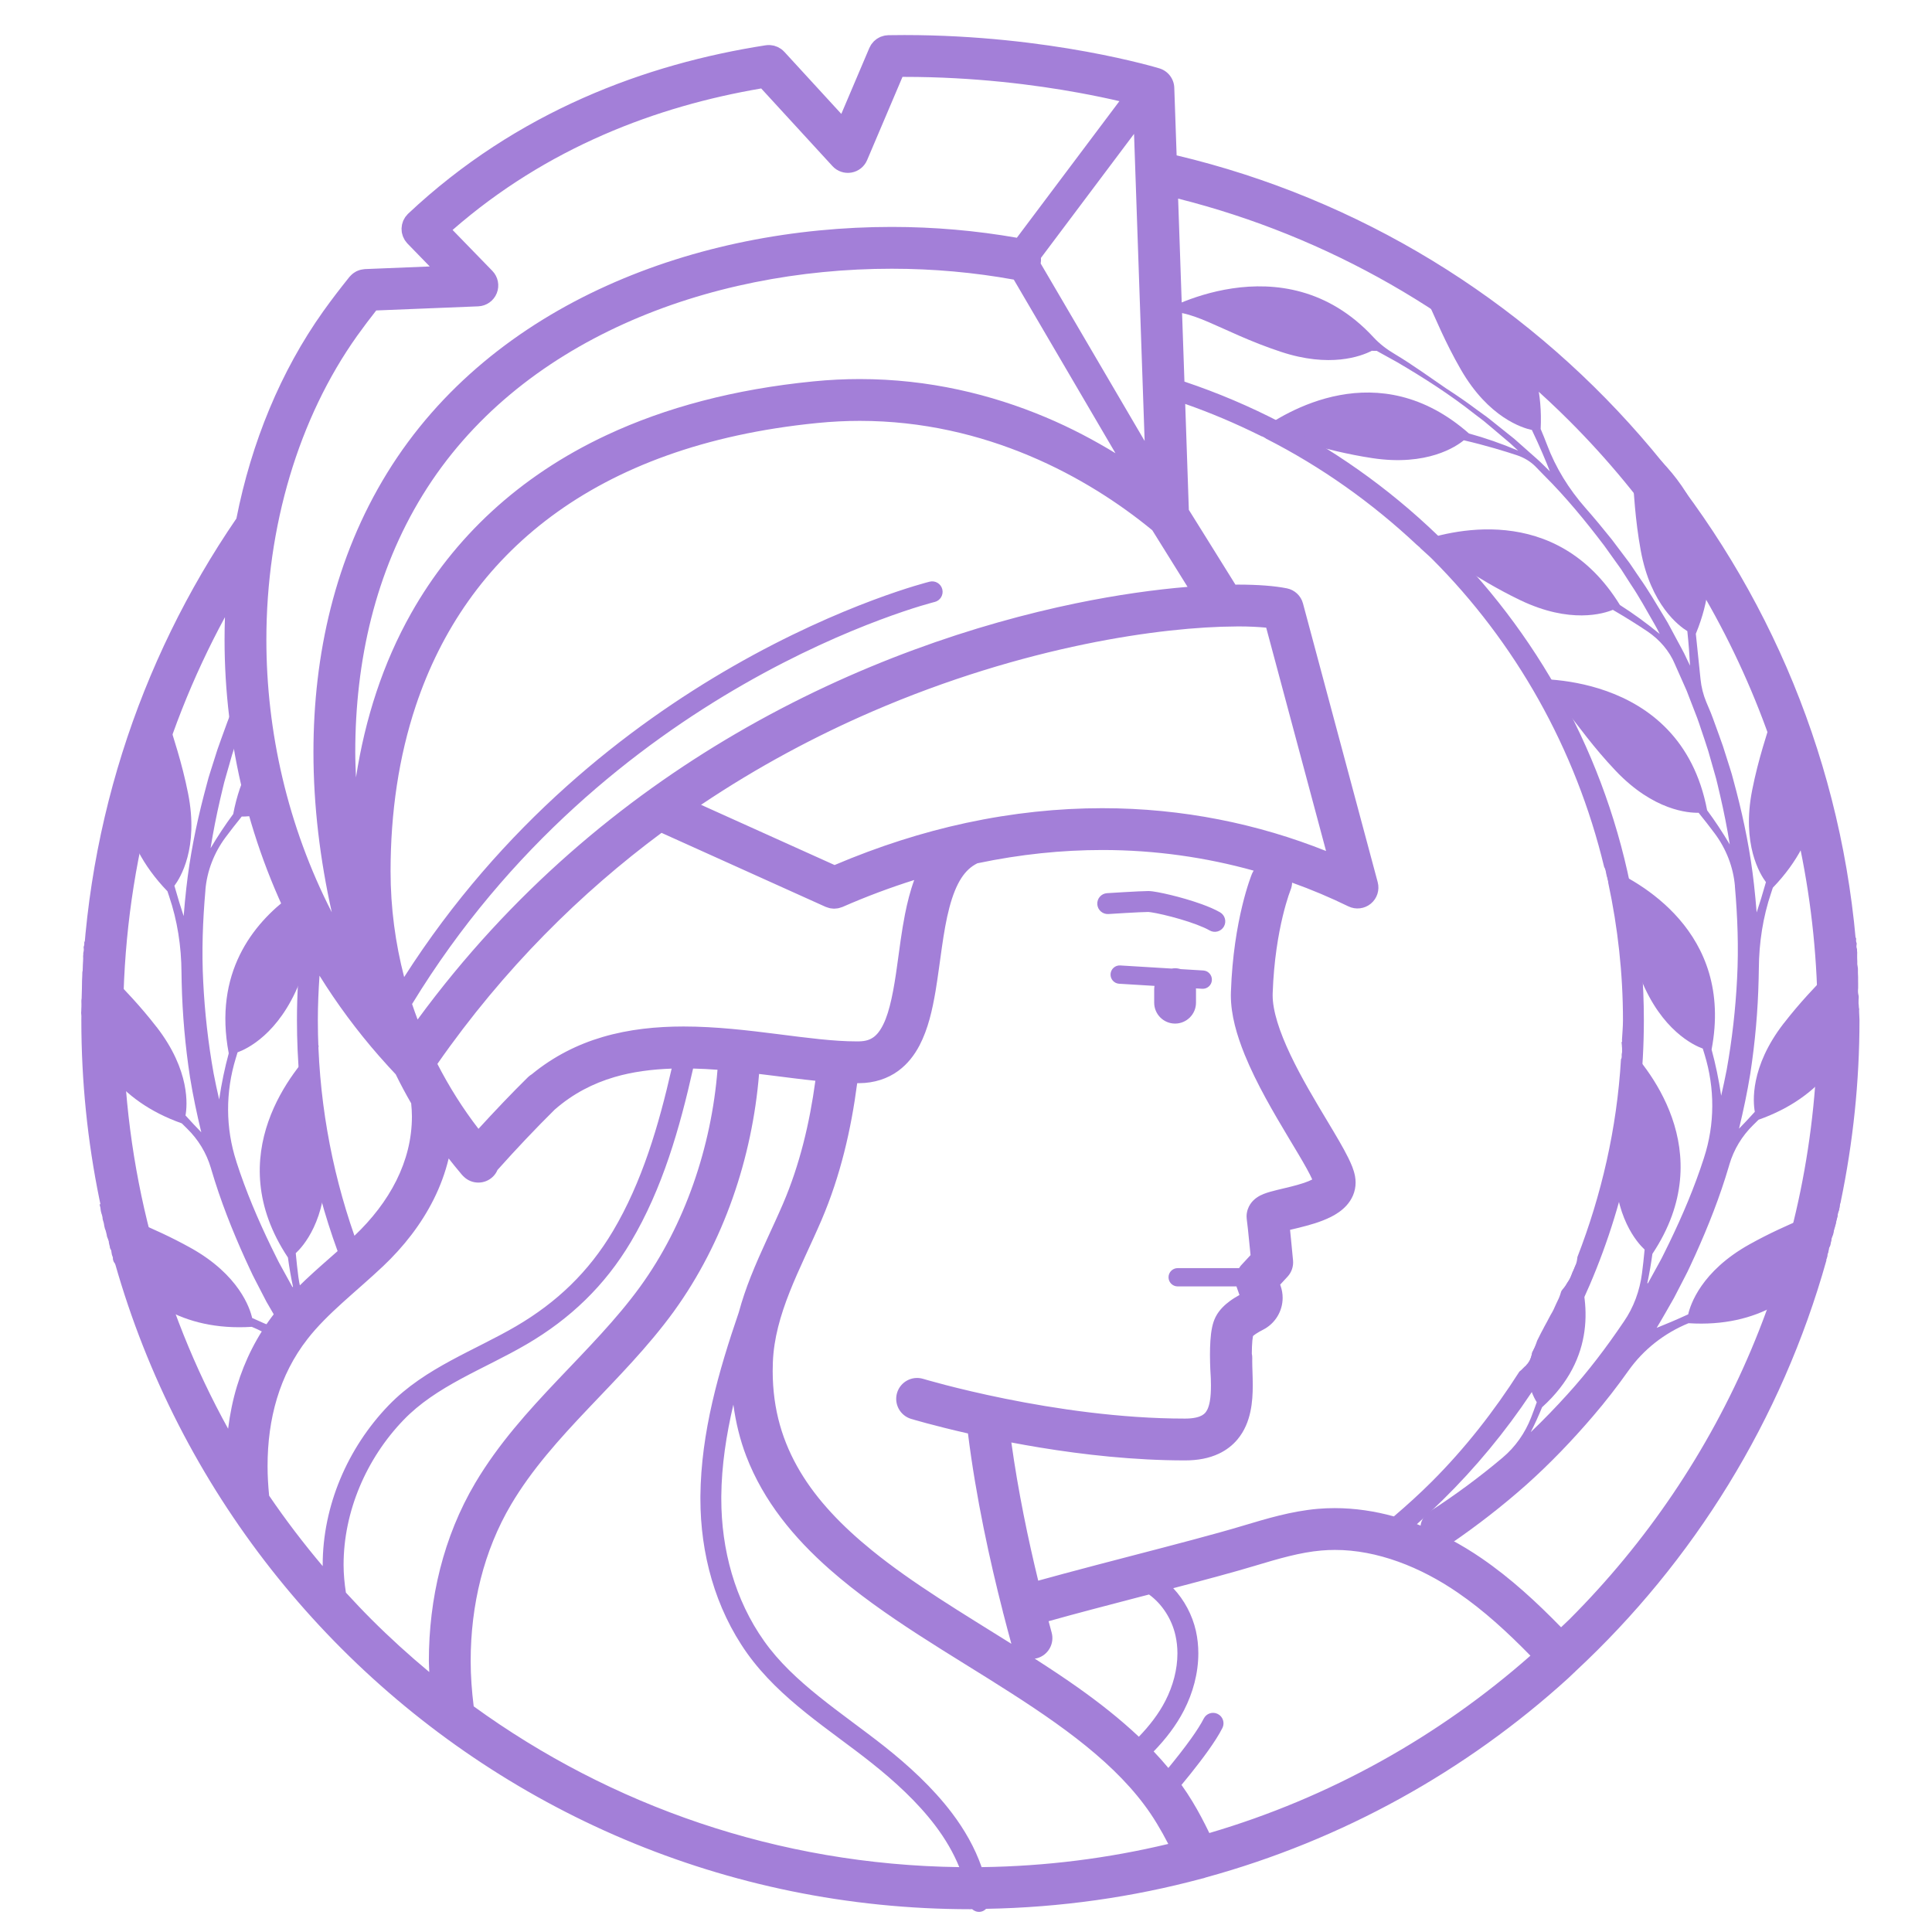
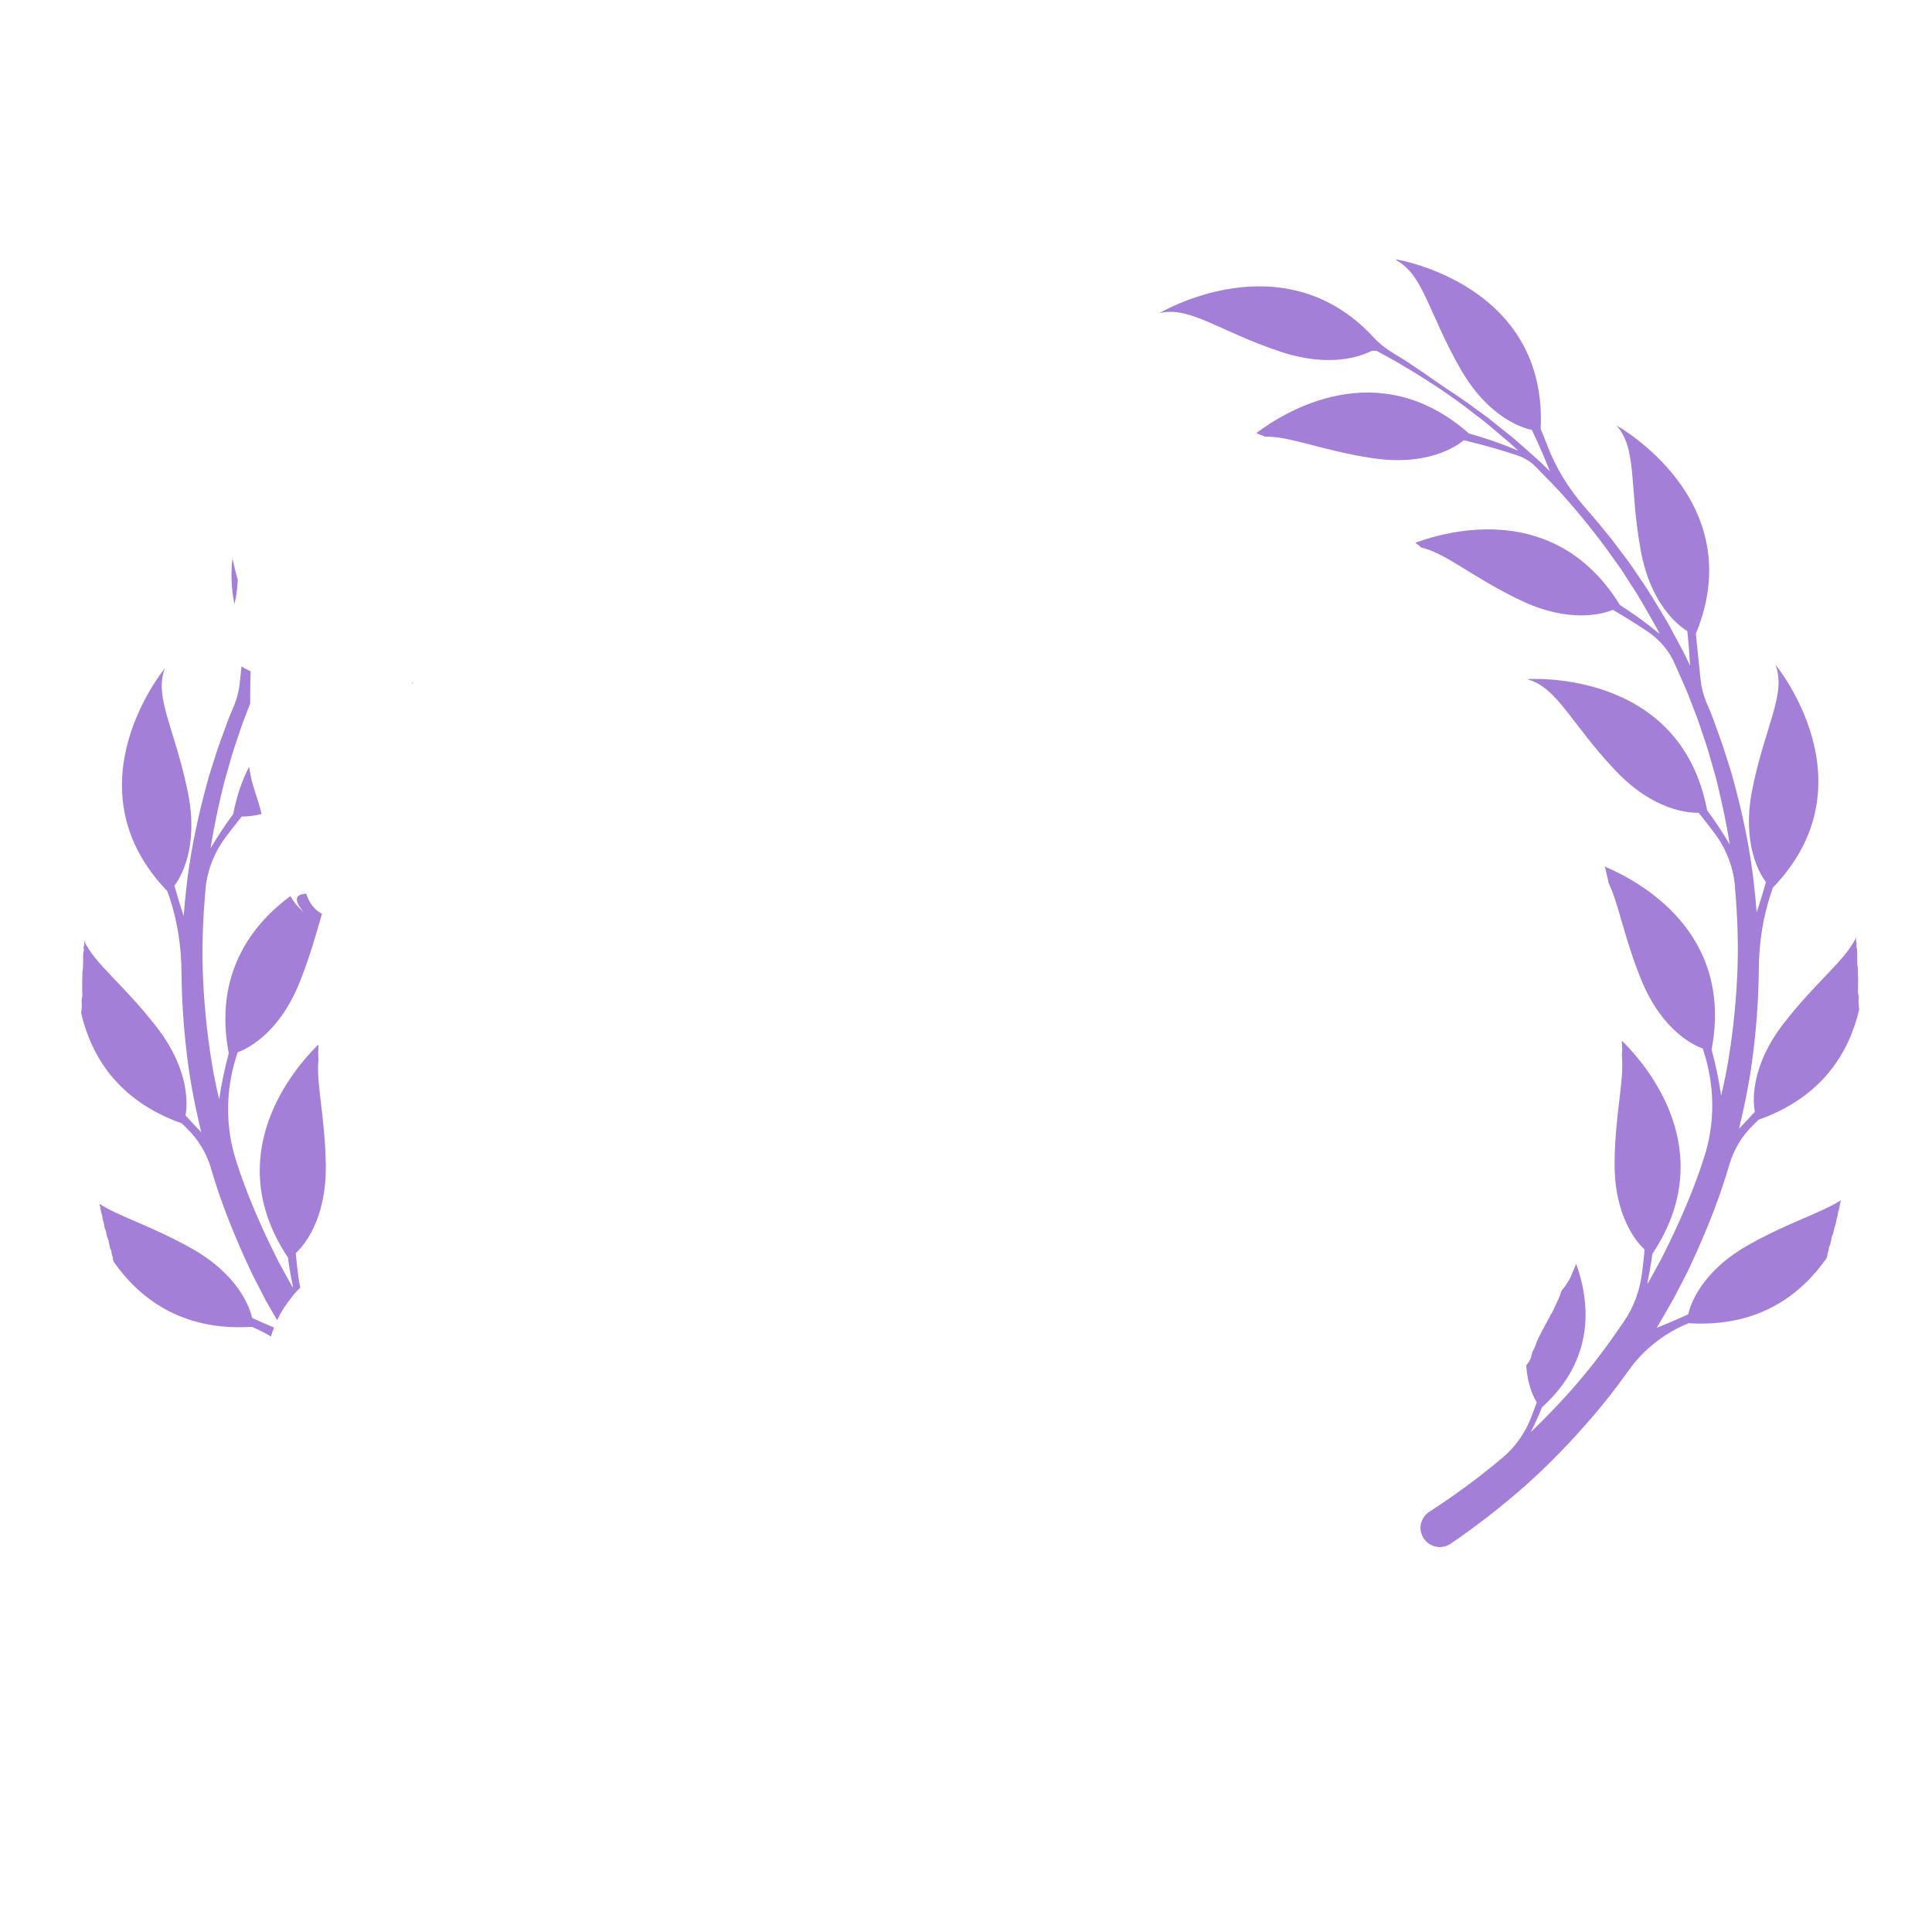
<svg xmlns="http://www.w3.org/2000/svg" width="100%" height="100%" viewBox="0 0 250 250" version="1.1" xml:space="preserve" style="fill-rule:evenodd;clip-rule:evenodd;stroke-linejoin:round;stroke-miterlimit:2;">
  <g transform="matrix(2.446,5.13285e-32,5.13285e-32,-2.446,-12.271,1212.91)">
    <path id="path479-3" d="M17.314,466.334C17.23,465.583 17.242,464.781 17.417,463.915C17.428,463.965 17.437,464.014 17.451,464.066C17.535,464.395 17.561,464.736 17.59,465.074C17.593,465.115 17.593,465.157 17.596,465.198C17.546,465.379 17.495,465.559 17.451,465.74C17.402,465.937 17.36,466.136 17.314,466.334L17.314,466.334ZM17.792,460.618L17.701,459.746C17.66,459.335 17.557,458.93 17.399,458.548L17.158,457.974C17.078,457.781 17.012,457.582 16.939,457.388C16.799,456.995 16.65,456.606 16.516,456.211L16.138,455.021C16.073,454.822 16.016,454.622 15.965,454.42L15.804,453.813C15.385,452.2 15.058,450.557 14.874,448.896C14.819,448.403 14.772,447.908 14.733,447.412C14.583,447.865 14.414,448.406 14.243,449.016C14.55,449.425 15.538,451.01 14.969,453.89C14.299,457.274 13.146,458.963 13.739,460.52C13.739,460.52 8.541,454.258 13.876,448.723C13.904,448.639 13.931,448.552 13.961,448.467C14.402,447.17 14.61,445.808 14.618,444.438C14.62,444.255 14.623,444.071 14.628,443.886C14.667,442.213 14.815,440.543 15.069,438.884C15.228,437.908 15.432,436.938 15.665,435.975C15.407,436.24 15.127,436.536 14.83,436.865C14.923,437.367 15.097,439.228 13.299,441.548L13.296,441.548C11.559,443.794 10.043,444.866 9.469,446.098C9.469,446.096 9.469,446.073 9.469,446.073C9.469,446.071 9.469,446.064 9.469,446.066C9.47,446.052 9.471,446.039 9.472,446.024C9.475,446.006 9.477,445.99 9.478,445.972C9.482,445.927 9.477,445.881 9.461,445.838C9.458,445.829 9.455,445.819 9.451,445.81C9.443,445.791 9.45,445.807 9.441,445.783C9.44,445.773 9.441,445.762 9.441,445.751C9.441,445.738 9.444,445.724 9.445,445.71C9.448,445.693 9.449,445.677 9.451,445.659C9.455,445.622 9.456,445.583 9.445,445.546C9.442,445.536 9.438,445.524 9.435,445.514C9.434,445.512 9.43,445.505 9.431,445.508C9.432,445.51 9.43,445.504 9.431,445.505C9.431,445.506 9.431,445.503 9.431,445.502C9.429,445.491 9.428,445.482 9.425,445.47C9.422,445.463 9.423,445.455 9.422,445.448C9.421,445.439 9.422,445.429 9.422,445.42C9.422,445.406 9.422,445.392 9.422,445.377C9.423,445.363 9.417,445.336 9.416,445.323C9.413,445.307 9.414,445.291 9.413,445.275C9.416,445.249 9.415,445.223 9.416,445.197L9.416,445.13C9.416,445.106 9.416,445.083 9.416,445.06C9.416,445.042 9.416,445.024 9.416,445.007C9.416,444.983 9.414,444.959 9.413,444.935C9.413,444.92 9.412,444.905 9.412,444.89C9.415,444.872 9.408,444.855 9.409,444.837C9.409,444.827 9.409,444.818 9.409,444.808C9.408,444.789 9.409,444.77 9.409,444.752C9.41,444.724 9.41,444.696 9.409,444.669C9.406,444.641 9.401,444.615 9.396,444.588C9.393,444.569 9.393,444.547 9.39,444.528C9.387,444.507 9.381,444.489 9.378,444.468C9.375,444.454 9.376,444.441 9.375,444.427C9.374,444.404 9.375,444.38 9.375,444.357C9.375,444.335 9.375,444.313 9.375,444.292C9.375,444.27 9.375,444.248 9.375,444.226C9.376,444.196 9.374,444.166 9.372,444.135C9.371,444.114 9.369,444.091 9.369,444.069C9.369,444.046 9.367,444.023 9.366,443.999L9.366,443.949C9.366,443.929 9.366,443.908 9.366,443.888C9.366,443.862 9.366,443.836 9.366,443.81C9.366,443.785 9.366,443.602 9.366,443.602L9.366,443.519C9.367,443.487 9.364,443.455 9.366,443.423C9.368,443.387 9.37,443.351 9.372,443.315L9.372,443.248C9.373,443.223 9.371,443.199 9.369,443.174C9.367,443.148 9.363,443.122 9.359,443.095C9.354,443.067 9.348,443.038 9.341,443.01C9.339,442.999 9.336,442.985 9.334,442.972C9.334,442.963 9.334,442.953 9.334,442.944C9.332,442.925 9.332,442.908 9.334,442.889C9.334,442.869 9.334,442.867 9.337,442.848C9.341,442.818 9.344,442.79 9.344,442.76C9.345,442.734 9.344,442.708 9.344,442.682C9.345,442.659 9.345,442.635 9.344,442.612C9.344,442.591 9.339,442.57 9.337,442.549C9.335,442.529 9.333,442.509 9.331,442.489C9.328,442.468 9.33,442.448 9.328,442.427C9.326,442.407 9.324,442.387 9.322,442.367C9.319,442.342 9.314,442.315 9.308,442.29C9.82,440.08 11.199,437.663 14.634,436.446C14.728,436.353 14.822,436.258 14.918,436.165C15.507,435.59 15.94,434.875 16.173,434.085C16.182,434.052 16.192,434.021 16.201,433.988C16.675,432.377 17.293,430.808 17.987,429.276C18.168,428.898 18.33,428.508 18.529,428.138L19.109,427.016C19.297,426.687 19.489,426.36 19.679,426.031C19.788,426.262 19.91,426.486 20.045,426.702C20.382,427.16 20.544,427.42 20.906,427.754C20.864,427.943 20.825,428.134 20.801,428.327C20.751,428.702 20.705,429.123 20.663,429.578C21.038,429.925 22.294,431.307 22.251,434.242C22.214,436.829 21.737,438.525 21.864,439.813C21.864,439.827 21.864,439.841 21.864,439.855C21.864,439.869 21.864,439.883 21.864,439.898C21.863,439.909 21.864,439.922 21.863,439.934C21.863,439.94 21.862,439.944 21.861,439.95C21.86,439.961 21.858,439.972 21.857,439.982C21.855,439.996 21.855,440.008 21.854,440.022C21.852,440.035 21.85,440.048 21.851,440.062C21.851,440.062 21.851,440.163 21.851,440.18C21.851,440.194 21.851,440.208 21.851,440.221C21.851,440.233 21.851,440.246 21.851,440.258C21.852,440.271 21.852,440.282 21.854,440.296C21.856,440.309 21.855,440.324 21.857,440.337C21.858,440.347 21.857,440.358 21.857,440.368C21.857,440.383 21.857,440.398 21.858,440.413C21.859,440.435 21.861,440.458 21.864,440.479C21.866,440.494 21.868,440.509 21.872,440.524C21.873,440.53 21.874,440.536 21.876,440.542C21.86,440.561 21.85,440.583 21.847,440.605C20.582,439.357 16.629,434.796 20.249,429.348C20.317,428.844 20.405,428.323 20.518,427.795C20.502,427.788 20.505,427.792 20.489,427.785L19.906,428.844C19.705,429.193 19.543,429.565 19.359,429.923C18.656,431.375 18.023,432.863 17.527,434.403C17.525,434.413 17.523,434.42 17.521,434.429C16.943,436.198 16.943,438.108 17.489,439.887C17.52,439.991 17.552,440.096 17.585,440.204C18.066,440.377 19.761,441.164 20.859,443.886C21.446,445.343 21.758,446.549 22.052,447.532C21.688,447.715 21.382,448.073 21.215,448.6C20.694,448.56 20.488,448.334 21.079,447.622C20.889,447.805 20.694,447.984 20.546,448.205C20.487,448.291 20.432,448.38 20.376,448.468C18.393,447.001 16.309,444.401 17.118,440.152C16.91,439.385 16.737,438.572 16.611,437.709C16.505,438.17 16.405,438.631 16.317,439.093C16.031,440.688 15.849,442.301 15.768,443.921C15.682,445.542 15.742,447.166 15.885,448.785C15.883,448.788 15.883,448.796 15.883,448.801C15.97,449.807 16.346,450.77 16.951,451.581C17.197,451.911 17.483,452.281 17.805,452.678C17.992,452.673 18.362,452.688 18.851,452.809C18.831,452.931 18.792,453.049 18.763,453.169C18.721,453.321 18.682,453.473 18.625,453.62C18.562,453.813 18.504,454.008 18.441,454.202C18.385,454.392 18.328,454.583 18.291,454.779C18.255,454.956 18.221,455.134 18.196,455.314C17.828,454.598 17.536,453.771 17.354,452.809C16.94,452.251 16.54,451.647 16.156,451.001C16.294,451.871 16.467,452.737 16.665,453.595L16.806,454.19C16.852,454.388 16.902,454.587 16.961,454.78L17.297,455.955C17.417,456.344 17.552,456.727 17.681,457.115C17.748,457.308 17.805,457.503 17.88,457.694L18.1,458.264L18.253,458.659C18.254,458.768 18.253,458.876 18.253,458.984C18.254,459.219 18.254,459.456 18.258,459.69C18.261,459.913 18.27,460.136 18.278,460.358C18.101,460.439 17.941,460.526 17.792,460.618L17.792,460.618ZM26.792,459.756C26.793,459.744 26.794,459.732 26.795,459.72C26.828,459.73 26.86,459.745 26.895,459.753C26.895,459.753 26.813,459.755 26.792,459.756L26.792,459.756ZM10.282,432.185L10.288,432.162C10.291,432.15 10.292,432.14 10.294,432.128C10.296,432.117 10.297,432.107 10.299,432.096C10.301,432.086 10.304,432.075 10.307,432.066C10.311,432.054 10.315,432.042 10.318,432.028C10.322,432.016 10.325,432.004 10.327,431.992C10.329,431.976 10.331,431.961 10.333,431.945C10.335,431.926 10.338,431.908 10.34,431.889C10.343,431.867 10.346,431.845 10.349,431.823C10.353,431.804 10.356,431.786 10.361,431.768C10.364,431.752 10.369,431.735 10.373,431.719C10.377,431.704 10.382,431.688 10.386,431.672L10.392,431.652C10.394,431.647 10.397,431.642 10.399,431.637C10.403,431.629 10.412,431.601 10.414,431.592C10.418,431.573 10.422,431.554 10.425,431.535C10.425,431.533 10.425,431.531 10.425,431.529C10.429,431.518 10.434,431.509 10.436,431.498C10.438,431.483 10.44,431.47 10.442,431.454C10.443,431.439 10.444,431.421 10.444,431.406C10.446,431.395 10.451,431.385 10.452,431.375C10.453,431.362 10.454,431.349 10.458,431.337C10.463,431.319 10.47,431.301 10.475,431.283C10.48,431.265 10.485,431.246 10.491,431.228C10.496,431.215 10.5,431.201 10.503,431.187C10.506,431.171 10.509,431.155 10.513,431.139C10.518,431.117 10.521,431.096 10.525,431.075C10.527,431.058 10.528,431.043 10.531,431.026C10.533,431.015 10.535,431.004 10.538,430.993C10.542,430.98 10.546,430.966 10.549,430.953C10.552,430.937 10.556,430.922 10.559,430.906C10.563,430.892 10.567,430.878 10.572,430.864C10.577,430.849 10.581,430.834 10.588,430.82C10.595,430.805 10.601,430.791 10.607,430.776C10.61,430.764 10.613,430.752 10.616,430.739C10.62,430.724 10.624,430.708 10.628,430.693C10.631,430.679 10.636,430.667 10.638,430.653C10.64,430.644 10.643,430.634 10.644,430.625C10.646,430.617 10.65,430.608 10.651,430.6C10.654,430.588 10.658,430.575 10.66,430.562C10.662,430.549 10.665,430.535 10.667,430.521C10.667,430.511 10.668,430.502 10.67,430.492C10.672,430.484 10.673,430.475 10.676,430.467C10.678,430.457 10.684,430.448 10.686,430.438C10.691,430.424 10.695,430.411 10.701,430.398C10.705,430.387 10.709,430.376 10.714,430.364C10.72,430.353 10.724,430.341 10.729,430.329C10.732,430.319 10.737,430.308 10.74,430.297C10.744,430.287 10.748,430.279 10.751,430.269C10.754,430.258 10.759,430.246 10.762,430.234C10.764,430.221 10.771,430.208 10.773,430.194C10.776,430.183 10.774,430.172 10.776,430.161C10.777,430.149 10.777,430.136 10.778,430.124C10.782,430.112 10.786,430.1 10.789,430.088C10.792,430.076 10.792,430.064 10.795,430.052C10.798,430.041 10.8,430.029 10.802,430.017C10.804,430.006 10.808,429.994 10.812,429.983C10.817,429.97 10.82,429.957 10.824,429.944C10.825,429.932 10.827,429.92 10.827,429.909C10.827,429.898 10.828,429.887 10.83,429.876C10.832,429.864 10.836,429.852 10.841,429.84C10.847,429.829 10.852,429.818 10.857,429.808C10.864,429.794 10.871,429.781 10.878,429.768C10.885,429.756 10.892,429.743 10.897,429.73C10.901,429.719 10.905,429.709 10.907,429.698C10.909,429.684 10.911,429.671 10.913,429.657C10.917,429.644 10.914,429.631 10.916,429.619C10.917,429.606 10.92,429.593 10.923,429.581C10.925,429.565 10.928,429.549 10.929,429.534C10.932,429.514 10.939,429.495 10.944,429.477C10.949,429.459 10.955,429.442 10.962,429.425C10.968,429.411 10.974,429.396 10.979,429.381C10.982,429.368 10.986,429.354 10.989,429.34C10.99,429.326 10.989,429.312 10.989,429.298C10.989,429.283 10.99,429.267 10.992,429.252C10.994,429.238 10.999,429.224 11.003,429.21C11.007,429.197 11.012,429.184 11.016,429.172C11.021,429.156 11.026,429.142 11.032,429.126C11.032,429.125 11.031,429.124 11.032,429.123C12.357,427.232 14.592,425.444 18.336,425.682C18.689,425.538 19.026,425.364 19.351,425.168C19.397,425.33 19.452,425.489 19.513,425.646C19.159,425.793 18.78,425.956 18.356,426.151C18.244,426.649 17.672,428.428 15.108,429.856C12.976,431.044 11.343,431.503 10.282,432.185L10.282,432.185ZM10.729,429.701C10.73,429.698 10.731,429.694 10.731,429.69C10.731,429.693 10.732,429.697 10.731,429.701L10.729,429.701Z" style="fill:rgb(163,127,216);fill-rule:nonzero;" />
-     <path id="path479" d="M78.886,482.148L78.886,482.127L78.885,482.121L78.883,482.108C80.336,481.319 80.588,479.295 82.302,476.32C83.77,473.778 85.557,473.235 86.057,473.128C86.484,472.235 86.801,471.476 87.01,470.94C86.993,470.956 86.977,470.971 86.96,470.987L86.517,471.422C86.369,471.565 86.208,471.698 86.055,471.836L85.125,472.66L84.157,473.434C83.993,473.563 83.835,473.697 83.669,473.821L83.168,474.183C82.646,474.576 82.108,474.946 81.56,475.301L81.557,475.301C80.78,475.832 79.703,476.609 78.813,477.138C78.395,477.384 78.004,477.677 77.675,478.036C72.877,483.227 66.35,479.307 66.35,479.307C67.968,479.701 69.5,478.349 72.773,477.265C75.362,476.407 77.009,477.02 77.587,477.316C77.667,477.316 77.766,477.312 77.848,477.313L78.92,476.72C80.339,475.888 81.726,475.001 83.016,473.981L83.505,473.609C83.665,473.48 83.82,473.345 83.978,473.213L84.917,472.418L85.329,472.035C84.441,472.412 83.573,472.71 82.733,472.941L82.73,472.941C77.939,477.158 73.026,474.126 71.483,472.969C71.494,472.965 71.506,472.961 71.516,472.955C71.522,472.952 71.527,472.947 71.533,472.944C71.533,472.944 71.535,472.944 71.536,472.944C71.537,472.943 71.537,472.944 71.538,472.944C71.542,472.942 71.545,472.939 71.549,472.937C71.555,472.933 71.563,472.929 71.569,472.923C71.575,472.918 71.58,472.914 71.585,472.91L71.587,472.91C71.587,472.91 71.593,472.909 71.591,472.91C71.597,472.909 71.603,472.908 71.609,472.907C71.641,472.9 71.671,472.887 71.698,472.868C71.698,472.868 71.7,472.866 71.701,472.865L71.704,472.865C71.705,472.864 71.706,472.865 71.707,472.865C71.717,472.861 71.727,472.857 71.736,472.852C71.738,472.851 71.739,472.852 71.739,472.852C71.74,472.851 71.741,472.852 71.742,472.852C71.743,472.851 71.744,472.852 71.745,472.852C71.769,472.846 71.756,472.851 71.776,472.845C71.795,472.839 71.787,472.841 71.801,472.834C71.802,472.834 71.799,472.837 71.798,472.838C71.801,472.837 71.803,472.835 71.806,472.834C71.809,472.833 71.817,472.829 71.814,472.831C71.823,472.827 71.827,472.825 71.836,472.821C71.838,472.82 71.84,472.819 71.842,472.818C71.843,472.817 71.843,472.816 71.845,472.815L71.846,472.815C71.848,472.814 71.85,472.813 71.852,472.812L71.853,472.812C71.856,472.811 71.859,472.812 71.859,472.812C71.861,472.811 71.861,472.812 71.862,472.812C71.863,472.812 71.869,472.808 71.867,472.809C71.873,472.806 71.878,472.802 71.884,472.799C71.885,472.798 71.886,472.799 71.887,472.799C71.886,472.8 71.891,472.794 71.89,472.795C71.895,472.792 71.9,472.788 71.905,472.785C71.909,472.781 71.907,472.782 71.909,472.781C71.91,472.78 71.911,472.781 71.912,472.781L71.915,472.781C71.917,472.78 71.92,472.781 71.922,472.781C71.926,472.779 71.929,472.777 71.933,472.775C73.263,472.807 74.914,472.048 77.619,471.638C80.522,471.199 82.062,472.258 82.456,472.583C83.649,472.306 84.669,471.99 85.263,471.793C85.637,471.668 85.984,471.465 86.26,471.182C86.261,471.18 86.263,471.182 86.263,471.179L86.692,470.737C87.855,469.582 88.897,468.311 89.886,467.007L90.599,466.011L90.778,465.761L90.943,465.503L91.274,464.987C91.732,464.309 92.124,463.589 92.53,462.881C92.635,462.707 92.727,462.524 92.818,462.342L92.824,462.332C92.121,462.913 91.413,463.424 90.715,463.868C87.325,469.376 81.63,467.803 79.891,467.161C79.894,467.158 79.897,467.158 79.9,467.155C79.906,467.148 79.907,467.145 79.91,467.14C79.915,467.137 79.921,467.134 79.926,467.131C79.933,467.126 79.94,467.12 79.947,467.115L79.95,467.115C79.951,467.114 79.952,467.113 79.954,467.112C79.971,467.102 79.987,467.091 80.002,467.079C80.013,467.071 80.024,467.062 80.033,467.052C80.032,467.053 80.035,467.05 80.036,467.049C80.039,467.046 80.041,467.045 80.043,467.043L80.046,467.043C80.049,467.041 80.051,467.041 80.052,467.04C80.053,467.04 80.056,467.036 80.055,467.036C80.057,467.035 80.059,467.034 80.061,467.033C80.075,467.024 80.085,467.014 80.096,467.004L80.098,467.004C80.101,467.001 80.105,466.997 80.108,466.994L80.11,466.994C80.114,466.99 80.116,466.987 80.118,466.983C80.117,466.984 80.121,466.981 80.123,466.98L80.124,466.98C80.123,466.982 80.132,466.975 80.13,466.977C80.135,466.972 80.139,466.967 80.145,466.961L80.146,466.961C80.147,466.961 80.147,466.959 80.148,466.958C80.149,466.956 80.151,466.956 80.152,466.955C80.153,466.954 80.154,466.953 80.155,466.952C80.158,466.949 80.159,466.947 80.161,466.945L80.162,466.945C80.162,466.946 80.168,466.939 80.165,466.942C80.166,466.941 80.167,466.94 80.168,466.939C80.172,466.936 80.175,466.933 80.18,466.929C80.18,466.929 80.184,466.927 80.183,466.929L80.184,466.929C80.185,466.928 80.186,466.929 80.187,466.929C80.188,466.928 80.188,466.927 80.189,466.926C80.19,466.925 80.191,466.924 80.192,466.923C80.196,466.918 80.201,466.914 80.205,466.91C81.526,466.601 82.892,465.348 85.44,464.125C88.087,462.854 89.867,463.416 90.34,463.613C91.079,463.184 91.7,462.787 92.164,462.476C92.807,462.044 93.329,461.445 93.627,460.731C93.629,460.728 93.63,460.722 93.632,460.718L94.128,459.6L94.251,459.321L94.361,459.035L94.582,458.464L94.802,457.894C94.877,457.703 94.934,457.508 95.001,457.315C95.13,456.927 95.265,456.544 95.385,456.155L95.72,454.98C95.78,454.786 95.83,454.588 95.876,454.39L96.016,453.795C96.215,452.937 96.388,452.071 96.526,451.201C96.142,451.847 95.742,452.451 95.328,453.009C93.9,460.561 85.787,459.946 85.787,459.946C87.4,459.53 88.11,457.611 90.481,455.108C92.5,452.976 94.366,452.865 94.877,452.878C95.199,452.481 95.485,452.111 95.731,451.781C96.336,450.97 96.712,450.007 96.799,449.001C96.799,448.996 96.799,448.988 96.797,448.985C96.939,447.366 96.999,445.742 96.914,444.121C96.833,442.501 96.651,440.888 96.365,439.293C96.276,438.831 96.177,438.37 96.071,437.909C95.945,438.772 95.772,439.585 95.564,440.352C96.751,446.59 91.703,449.279 89.895,450.036C89.899,450.03 89.903,450.024 89.906,450.017C89.913,450.005 89.918,449.992 89.924,449.979C89.929,449.968 89.934,449.955 89.939,449.944C89.943,449.932 89.947,449.919 89.95,449.906C89.953,449.899 89.954,449.894 89.956,449.887C89.961,449.869 89.964,449.851 89.968,449.833C89.97,449.821 89.974,449.81 89.977,449.799C89.98,449.786 89.983,449.772 89.986,449.758C89.989,449.739 89.994,449.719 89.997,449.7C89.999,449.689 89.999,449.678 90.002,449.667C90.004,449.657 90.005,449.647 90.008,449.637C90.01,449.626 90.013,449.617 90.015,449.606C90.017,449.598 90.018,449.59 90.021,449.582C90.025,449.571 90.028,449.559 90.031,449.547C90.034,449.536 90.038,449.525 90.041,449.513C90.048,449.494 90.052,449.473 90.056,449.453C90.057,449.45 90.057,449.449 90.058,449.447C90.059,449.44 90.059,449.433 90.06,449.425C90.062,449.418 90.061,449.414 90.062,449.418C90.064,449.409 90.063,449.414 90.066,449.405C90.071,449.391 90.074,449.376 90.078,449.361C90.082,449.348 90.084,449.334 90.087,449.32C90.089,449.311 90.092,449.303 90.094,449.294C90.097,449.279 90.099,449.264 90.1,449.248C90.101,449.238 90.103,449.229 90.104,449.219C90.106,449.211 90.106,449.203 90.106,449.194C90.106,449.192 90.106,449.189 90.106,449.191C90.106,449.189 90.107,449.187 90.107,449.185C90.108,449.184 90.109,449.183 90.109,449.182C90.109,449.181 90.11,449.18 90.11,449.179C90.111,449.178 90.111,449.176 90.112,449.175C90.66,448.036 90.909,446.358 91.824,444.085C92.922,441.363 94.618,440.576 95.098,440.402C95.132,440.294 95.164,440.189 95.195,440.086C95.741,438.306 95.741,436.397 95.163,434.628C95.16,434.619 95.158,434.611 95.155,434.601C94.659,433.061 94.026,431.572 93.323,430.121C93.139,429.762 92.977,429.392 92.777,429.042L92.194,427.982C92.177,427.989 92.18,427.985 92.164,427.992C92.277,428.521 92.365,429.043 92.434,429.548L92.435,429.545C96.055,434.993 92.102,439.554 90.837,440.802C90.834,440.78 90.824,440.758 90.808,440.739C90.809,440.733 90.811,440.726 90.812,440.72C90.816,440.705 90.817,440.69 90.819,440.675C90.822,440.653 90.825,440.632 90.825,440.61C90.826,440.595 90.827,440.58 90.827,440.565C90.827,440.555 90.826,440.544 90.827,440.534C90.828,440.521 90.828,440.506 90.83,440.493C90.831,440.48 90.832,440.467 90.833,440.453C90.833,440.441 90.833,440.429 90.833,440.417C90.833,440.403 90.833,440.389 90.833,440.376C90.833,440.358 90.834,440.341 90.834,440.323L90.834,440.256C90.835,440.242 90.833,440.229 90.831,440.216C90.831,440.203 90.829,440.188 90.827,440.175C90.825,440.164 90.824,440.154 90.822,440.143C90.822,440.137 90.821,440.132 90.821,440.127C90.821,440.115 90.82,440.102 90.819,440.09C90.819,440.076 90.82,440.062 90.819,440.048C90.82,440.033 90.82,440.02 90.819,440.005C90.947,438.717 90.47,437.022 90.433,434.434C90.39,431.5 91.646,430.118 92.021,429.77C91.978,429.315 91.933,428.895 91.883,428.519C91.765,427.599 91.445,426.712 90.916,425.949C90.914,425.944 90.91,425.941 90.907,425.937C90.006,424.603 89.033,423.317 87.953,422.127C87.325,421.431 86.672,420.758 85.996,420.11C86.223,420.557 86.424,421.001 86.599,421.435L86.599,421.431C89.468,424.025 89.105,427.061 88.398,429.022C88.384,428.98 88.375,428.959 88.359,428.915C88.357,428.911 88.354,428.907 88.353,428.904C88.349,428.896 88.346,428.887 88.342,428.879C88.341,428.875 88.34,428.873 88.338,428.869C88.338,428.868 88.337,428.867 88.336,428.866C88.335,428.862 88.334,428.859 88.332,428.855C88.33,428.851 88.328,428.845 88.329,428.848C88.326,428.841 88.323,428.835 88.32,428.828C88.319,428.825 88.317,428.822 88.316,428.819C88.314,428.816 88.316,428.814 88.313,428.81C88.313,428.81 88.312,428.808 88.312,428.807C88.31,428.804 88.309,428.803 88.309,428.801C88.293,428.757 88.284,428.734 88.263,428.688C88.257,428.675 88.25,428.662 88.244,428.648C88.233,428.623 88.234,428.624 88.225,428.606C88.221,428.598 88.218,428.591 88.213,428.583L88.212,428.582C88.21,428.575 88.214,428.585 88.21,428.576C88.206,428.563 88.2,428.552 88.196,428.54C88.184,428.514 88.175,428.486 88.165,428.458C88.15,428.42 88.138,428.393 88.121,428.35C88.092,428.278 88.058,428.209 88.017,428.143C87.995,428.108 87.972,428.073 87.948,428.038C87.917,427.985 87.884,427.934 87.85,427.883C87.82,427.839 87.79,427.796 87.756,427.755L87.755,427.754C87.738,427.733 87.723,427.713 87.699,427.685C87.697,427.683 87.693,427.678 87.689,427.674C87.686,427.67 87.685,427.669 87.682,427.665C87.681,427.663 87.681,427.663 87.68,427.662C87.678,427.659 87.678,427.661 87.676,427.659C87.675,427.657 87.675,427.656 87.674,427.655C87.673,427.654 87.672,427.653 87.671,427.652C87.671,427.652 87.668,427.648 87.668,427.649C87.668,427.649 87.667,427.646 87.667,427.646C87.661,427.638 87.661,427.635 87.632,427.594C87.627,427.587 87.621,427.58 87.616,427.572L87.616,427.571C87.612,427.561 87.615,427.566 87.601,427.529C87.584,427.489 87.576,427.447 87.562,427.406C87.537,427.33 87.51,427.256 87.478,427.183C87.448,427.121 87.443,427.113 87.419,427.062C87.419,427.061 87.418,427.056 87.418,427.058C87.395,427.008 87.38,426.983 87.359,426.935C87.337,426.887 87.315,426.839 87.293,426.791C87.266,426.728 87.237,426.665 87.208,426.602C87.184,426.554 87.16,426.507 87.135,426.46C87.111,426.415 87.087,426.375 87.062,426.334C87.056,426.325 87.054,426.313 87.046,426.306L87.044,426.305C87.034,426.285 87.026,426.265 87.012,426.242C86.99,426.199 86.966,426.157 86.943,426.113C86.918,426.065 86.893,426.017 86.867,425.968C86.84,425.919 86.815,425.87 86.787,425.822C86.758,425.786 86.749,425.735 86.719,425.7C86.697,425.664 86.683,425.623 86.662,425.586C86.635,425.532 86.607,425.478 86.576,425.426C86.563,425.404 86.545,425.375 86.53,425.338C86.497,425.27 86.463,425.204 86.429,425.136C86.404,425.087 86.378,425.037 86.354,424.987C86.37,425.028 86.335,424.942 86.331,424.936C86.313,424.887 86.299,424.838 86.28,424.791C86.259,424.732 86.238,424.673 86.215,424.615C86.192,424.56 86.167,424.506 86.138,424.454C86.122,424.423 86.107,424.393 86.092,424.363C86.088,424.356 86.084,424.348 86.08,424.341C86.079,424.333 86.076,424.326 86.075,424.317C86.061,424.261 86.049,424.202 86.034,424.146C86.008,424.061 85.982,423.976 85.94,423.897C85.891,423.809 85.835,423.727 85.76,423.66C85.816,422.587 86.167,421.925 86.316,421.695C86.213,421.404 86.111,421.13 86.015,420.882C85.697,420.066 85.188,419.337 84.52,418.772C84.516,418.769 84.513,418.765 84.51,418.763C83.282,417.728 81.989,416.775 80.644,415.906L80.63,415.894L80.627,415.894C80.263,415.655 80.079,415.208 80.199,414.79C80.405,414.075 81.203,413.828 81.758,414.207C83.157,415.163 84.497,416.204 85.763,417.326C87.024,418.454 88.197,419.678 89.294,420.96C89.956,421.73 90.578,422.535 91.165,423.362C91.961,424.485 93.069,425.352 94.345,425.874C98.089,425.636 100.323,427.424 101.649,429.315C101.649,429.316 101.648,429.317 101.649,429.318C101.655,429.334 101.66,429.348 101.665,429.364C101.669,429.376 101.674,429.389 101.678,429.402C101.682,429.416 101.686,429.43 101.688,429.444C101.69,429.459 101.692,429.475 101.692,429.49C101.693,429.504 101.691,429.518 101.692,429.532C101.695,429.546 101.699,429.56 101.703,429.573C101.708,429.588 101.714,429.603 101.72,429.617C101.727,429.634 101.732,429.651 101.738,429.668C101.743,429.687 101.749,429.706 101.752,429.726C101.753,429.741 101.756,429.757 101.758,429.772C101.761,429.785 101.764,429.798 101.765,429.811C101.767,429.823 101.765,429.836 101.768,429.849C101.77,429.862 101.772,429.876 101.774,429.89C101.776,429.901 101.78,429.911 101.785,429.922C101.79,429.935 101.797,429.948 101.804,429.96C101.811,429.973 101.817,429.986 101.824,430C101.829,430.01 101.835,430.021 101.84,430.032C101.845,430.044 101.849,430.056 101.852,430.068C101.854,430.079 101.855,430.09 101.855,430.101C101.855,430.112 101.857,430.124 101.858,430.136C101.862,430.149 101.865,430.162 101.87,430.175C101.874,430.186 101.878,430.198 101.88,430.209C101.882,430.221 101.883,430.233 101.886,430.244C101.889,430.256 101.889,430.268 101.892,430.279C101.895,430.292 101.899,430.303 101.902,430.316C101.903,430.328 101.905,430.34 101.906,430.352C101.908,430.364 101.905,430.375 101.909,430.386C101.911,430.399 101.916,430.413 101.918,430.426C101.921,430.438 101.926,430.449 101.93,430.461C101.933,430.471 101.937,430.479 101.94,430.489C101.943,430.5 101.948,430.51 101.952,430.521C101.957,430.533 101.961,430.545 101.966,430.556C101.971,430.568 101.975,430.578 101.98,430.59C101.986,430.603 101.99,430.616 101.994,430.629C101.996,430.639 102.002,430.649 102.005,430.659C102.008,430.667 102.009,430.675 102.011,430.684C102.013,430.694 102.015,430.703 102.015,430.713C102.017,430.727 102.019,430.74 102.021,430.754C102.023,430.767 102.028,430.78 102.031,430.792C102.032,430.8 102.035,430.809 102.037,430.817C102.038,430.826 102.042,430.835 102.044,430.845C102.046,430.858 102.051,430.871 102.054,430.884C102.058,430.899 102.062,430.916 102.066,430.931C102.069,430.944 102.072,430.956 102.075,430.968C102.081,430.983 102.087,430.997 102.094,431.012C102.101,431.026 102.105,431.041 102.11,431.056C102.115,431.069 102.119,431.084 102.123,431.098C102.126,431.114 102.13,431.129 102.133,431.145C102.136,431.158 102.14,431.171 102.144,431.184C102.147,431.196 102.149,431.207 102.151,431.218C102.154,431.234 102.155,431.25 102.157,431.266C102.161,431.288 102.164,431.309 102.168,431.331C102.172,431.347 102.175,431.363 102.178,431.379C102.181,431.393 102.185,431.407 102.19,431.42C102.196,431.438 102.201,431.456 102.206,431.474C102.211,431.492 102.219,431.511 102.224,431.529C102.228,431.541 102.229,431.554 102.23,431.567C102.231,431.577 102.235,431.587 102.237,431.598C102.238,431.613 102.239,431.63 102.24,431.646C102.242,431.661 102.244,431.674 102.246,431.69C102.248,431.701 102.253,431.71 102.256,431.721C102.256,431.723 102.256,431.725 102.256,431.727C102.259,431.746 102.263,431.765 102.268,431.784C102.27,431.793 102.279,431.821 102.282,431.829C102.284,431.834 102.287,431.839 102.289,431.844C102.291,431.851 102.293,431.857 102.295,431.864C102.299,431.88 102.304,431.895 102.309,431.911C102.313,431.926 102.318,431.944 102.32,431.959C102.325,431.978 102.328,431.996 102.332,432.015C102.335,432.037 102.338,432.059 102.341,432.081C102.343,432.099 102.346,432.118 102.348,432.137C102.35,432.152 102.352,432.168 102.354,432.184C102.356,432.196 102.359,432.208 102.363,432.22C102.366,432.233 102.37,432.246 102.375,432.258C102.378,432.267 102.38,432.278 102.382,432.288C102.384,432.298 102.386,432.309 102.388,432.32C102.39,432.331 102.391,432.342 102.394,432.353C102.396,432.361 102.398,432.369 102.4,432.377C101.338,431.695 99.706,431.236 97.573,430.048C95.009,428.62 94.438,426.841 94.326,426.343C93.693,426.051 93.127,425.815 92.659,425.628C92.974,426.148 93.271,426.68 93.573,427.207L94.153,428.329C94.352,428.7 94.514,429.089 94.695,429.468C95.388,431 96.006,432.569 96.48,434.18C96.49,434.212 96.499,434.244 96.508,434.277C96.741,435.066 97.174,435.781 97.763,436.357C97.86,436.45 97.953,436.544 98.048,436.638C101.483,437.854 102.862,440.272 103.374,442.481C103.368,442.506 103.362,442.533 103.359,442.559C103.357,442.579 103.355,442.599 103.353,442.619C103.351,442.64 103.353,442.66 103.35,442.68C103.348,442.7 103.346,442.721 103.344,442.741C103.342,442.761 103.337,442.783 103.337,442.804C103.336,442.827 103.337,442.85 103.337,442.874C103.337,442.9 103.337,442.926 103.337,442.951C103.338,442.981 103.34,443.01 103.344,443.039C103.347,443.059 103.347,443.06 103.347,443.08C103.349,443.1 103.349,443.117 103.347,443.136C103.347,443.145 103.347,443.155 103.347,443.164C103.345,443.176 103.342,443.191 103.34,443.202C103.333,443.23 103.327,443.258 103.323,443.287C103.319,443.313 103.315,443.34 103.312,443.366C103.31,443.39 103.308,443.415 103.309,443.439L103.309,443.507C103.311,443.543 103.313,443.579 103.315,443.615C103.317,443.647 103.315,443.678 103.315,443.71C103.315,443.71 103.315,443.976 103.315,444.002C103.315,444.028 103.315,444.054 103.315,444.079C103.315,444.1 103.315,444.121 103.315,444.141L103.315,444.191C103.314,444.215 103.312,444.237 103.312,444.261C103.312,444.283 103.31,444.305 103.309,444.327C103.307,444.357 103.305,444.387 103.306,444.418C103.306,444.44 103.306,444.462 103.306,444.484C103.306,444.505 103.306,444.527 103.306,444.548C103.306,444.571 103.307,444.595 103.306,444.618C103.305,444.632 103.306,444.646 103.303,444.659C103.3,444.68 103.294,444.699 103.292,444.719C103.289,444.739 103.289,444.761 103.286,444.78C103.281,444.807 103.275,444.833 103.272,444.86C103.271,444.888 103.271,444.916 103.272,444.944C103.272,444.962 103.273,444.981 103.272,444.999C103.272,445.009 103.272,445.019 103.272,445.029C103.273,445.046 103.266,445.064 103.269,445.081C103.269,445.097 103.268,445.112 103.268,445.127C103.267,445.151 103.265,445.174 103.265,445.199C103.265,445.216 103.265,445.234 103.265,445.251C103.265,445.275 103.265,445.298 103.265,445.322L103.265,445.389C103.266,445.415 103.265,445.441 103.268,445.467C103.268,445.483 103.268,445.498 103.265,445.515C103.265,445.527 103.258,445.555 103.259,445.569C103.259,445.583 103.26,445.597 103.259,445.612C103.259,445.621 103.26,445.63 103.259,445.639C103.259,445.646 103.259,445.654 103.256,445.661C103.253,445.673 103.252,445.683 103.25,445.694C103.25,445.694 103.25,445.698 103.25,445.697C103.251,445.696 103.249,445.702 103.25,445.7C103.251,445.697 103.247,445.704 103.246,445.706C103.243,445.716 103.239,445.727 103.236,445.738C103.226,445.774 103.226,445.813 103.23,445.851C103.232,445.868 103.233,445.884 103.236,445.902C103.237,445.915 103.24,445.93 103.24,445.943C103.241,445.954 103.241,445.964 103.24,445.975C103.231,445.998 103.238,445.983 103.23,446.001C103.226,446.01 103.223,446.02 103.22,446.029C103.204,446.072 103.199,446.119 103.204,446.164C103.205,446.181 103.207,446.198 103.21,446.215C103.211,446.23 103.212,446.243 103.213,446.258C103.213,446.256 103.213,446.263 103.213,446.265C103.213,446.265 103.213,446.288 103.213,446.29C102.638,445.058 101.122,443.986 99.385,441.74L99.382,441.74C97.585,439.419 97.759,437.559 97.851,437.057C97.554,436.727 97.274,436.431 97.016,436.166C97.249,437.13 97.453,438.1 97.612,439.075C97.866,440.734 98.015,442.404 98.053,444.078C98.058,444.262 98.062,444.447 98.064,444.63C98.072,446 98.28,447.362 98.72,448.658C98.75,448.744 98.778,448.831 98.805,448.915C104.14,454.45 98.943,460.711 98.943,460.711C99.535,459.155 98.382,457.466 97.712,454.081C97.144,451.202 98.132,449.616 98.439,449.208C98.268,448.598 98.099,448.056 97.948,447.604C97.909,448.1 97.862,448.595 97.807,449.088C97.624,450.749 97.296,452.391 96.877,454.005L96.716,454.61C96.665,454.812 96.609,455.012 96.543,455.211L96.165,456.402C96.031,456.796 95.882,457.185 95.742,457.578C95.669,457.772 95.603,457.971 95.524,458.164L95.282,458.738C95.124,459.12 95.022,459.525 94.98,459.936L94.73,462.35L94.731,462.347C97.66,469.454 90.526,473.369 90.526,473.369C91.647,472.14 91.197,470.146 91.816,466.752C92.345,463.864 93.845,462.754 94.281,462.486C94.354,461.786 94.399,461.167 94.424,460.66L94.255,461.011C94.086,461.392 93.873,461.75 93.679,462.119L93.385,462.668C93.288,462.852 93.188,463.034 93.077,463.21C92.645,463.92 92.229,464.639 91.747,465.318L91.397,465.835L91.223,466.091L91.035,466.34L90.285,467.335C89.829,467.906 89.362,468.468 88.879,469.017C88.014,470.003 87.315,471.128 86.855,472.355C86.747,472.64 86.635,472.917 86.519,473.187L86.522,473.187C86.891,480.794 79.03,482.127 78.886,482.151L78.886,482.148ZM78.869,482.139L78.869,482.136L78.873,482.136C78.871,482.137 78.87,482.138 78.869,482.139ZM78.873,482.135L78.873,482.132C78.875,482.131 78.877,482.132 78.877,482.132C78.876,482.133 78.875,482.134 78.873,482.135ZM78.877,482.132L78.877,482.129C78.879,482.128 78.882,482.129 78.882,482.129C78.88,482.13 78.879,482.131 78.877,482.132ZM71.733,472.836C71.735,472.836 71.735,472.836 71.736,472.836C71.735,472.836 71.734,472.836 71.733,472.836ZM101.947,429.891C101.947,429.888 101.946,429.884 101.946,429.881C101.947,429.884 101.948,429.888 101.949,429.891L101.947,429.891Z" style="fill:rgb(163,127,216);fill-rule:nonzero;" />
+     <path id="path479" d="M78.886,482.148L78.886,482.127L78.885,482.121L78.883,482.108C80.336,481.319 80.588,479.295 82.302,476.32C83.77,473.778 85.557,473.235 86.057,473.128C86.484,472.235 86.801,471.476 87.01,470.94C86.993,470.956 86.977,470.971 86.96,470.987L86.517,471.422C86.369,471.565 86.208,471.698 86.055,471.836L85.125,472.66L84.157,473.434C83.993,473.563 83.835,473.697 83.669,473.821L83.168,474.183C82.646,474.576 82.108,474.946 81.56,475.301L81.557,475.301C80.78,475.832 79.703,476.609 78.813,477.138C78.395,477.384 78.004,477.677 77.675,478.036C72.877,483.227 66.35,479.307 66.35,479.307C67.968,479.701 69.5,478.349 72.773,477.265C75.362,476.407 77.009,477.02 77.587,477.316C77.667,477.316 77.766,477.312 77.848,477.313L78.92,476.72C80.339,475.888 81.726,475.001 83.016,473.981L83.505,473.609C83.665,473.48 83.82,473.345 83.978,473.213L84.917,472.418L85.329,472.035C84.441,472.412 83.573,472.71 82.733,472.941L82.73,472.941C77.939,477.158 73.026,474.126 71.483,472.969C71.494,472.965 71.506,472.961 71.516,472.955C71.522,472.952 71.527,472.947 71.533,472.944C71.533,472.944 71.535,472.944 71.536,472.944C71.537,472.943 71.537,472.944 71.538,472.944C71.542,472.942 71.545,472.939 71.549,472.937C71.555,472.933 71.563,472.929 71.569,472.923C71.575,472.918 71.58,472.914 71.585,472.91L71.587,472.91C71.587,472.91 71.593,472.909 71.591,472.91C71.597,472.909 71.603,472.908 71.609,472.907C71.641,472.9 71.671,472.887 71.698,472.868C71.698,472.868 71.7,472.866 71.701,472.865L71.704,472.865C71.705,472.864 71.706,472.865 71.707,472.865C71.717,472.861 71.727,472.857 71.736,472.852C71.738,472.851 71.739,472.852 71.739,472.852C71.74,472.851 71.741,472.852 71.742,472.852C71.743,472.851 71.744,472.852 71.745,472.852C71.769,472.846 71.756,472.851 71.776,472.845C71.795,472.839 71.787,472.841 71.801,472.834C71.802,472.834 71.799,472.837 71.798,472.838C71.801,472.837 71.803,472.835 71.806,472.834C71.809,472.833 71.817,472.829 71.814,472.831C71.823,472.827 71.827,472.825 71.836,472.821C71.838,472.82 71.84,472.819 71.842,472.818C71.843,472.817 71.843,472.816 71.845,472.815L71.846,472.815C71.848,472.814 71.85,472.813 71.852,472.812L71.853,472.812C71.856,472.811 71.859,472.812 71.859,472.812C71.861,472.811 71.861,472.812 71.862,472.812C71.863,472.812 71.869,472.808 71.867,472.809C71.873,472.806 71.878,472.802 71.884,472.799C71.885,472.798 71.886,472.799 71.887,472.799C71.886,472.8 71.891,472.794 71.89,472.795C71.895,472.792 71.9,472.788 71.905,472.785C71.909,472.781 71.907,472.782 71.909,472.781C71.91,472.78 71.911,472.781 71.912,472.781L71.915,472.781C71.917,472.78 71.92,472.781 71.922,472.781C71.926,472.779 71.929,472.777 71.933,472.775C73.263,472.807 74.914,472.048 77.619,471.638C80.522,471.199 82.062,472.258 82.456,472.583C83.649,472.306 84.669,471.99 85.263,471.793C85.637,471.668 85.984,471.465 86.26,471.182C86.261,471.18 86.263,471.182 86.263,471.179L86.692,470.737C87.855,469.582 88.897,468.311 89.886,467.007L90.599,466.011L90.778,465.761L90.943,465.503L91.274,464.987C91.732,464.309 92.124,463.589 92.53,462.881C92.635,462.707 92.727,462.524 92.818,462.342L92.824,462.332C92.121,462.913 91.413,463.424 90.715,463.868C87.325,469.376 81.63,467.803 79.891,467.161C79.894,467.158 79.897,467.158 79.9,467.155C79.906,467.148 79.907,467.145 79.91,467.14C79.915,467.137 79.921,467.134 79.926,467.131C79.933,467.126 79.94,467.12 79.947,467.115L79.95,467.115C79.951,467.114 79.952,467.113 79.954,467.112C79.971,467.102 79.987,467.091 80.002,467.079C80.013,467.071 80.024,467.062 80.033,467.052C80.032,467.053 80.035,467.05 80.036,467.049C80.039,467.046 80.041,467.045 80.043,467.043L80.046,467.043C80.049,467.041 80.051,467.041 80.052,467.04C80.053,467.04 80.056,467.036 80.055,467.036C80.057,467.035 80.059,467.034 80.061,467.033C80.075,467.024 80.085,467.014 80.096,467.004L80.098,467.004C80.101,467.001 80.105,466.997 80.108,466.994L80.11,466.994C80.114,466.99 80.116,466.987 80.118,466.983C80.117,466.984 80.121,466.981 80.123,466.98L80.124,466.98C80.123,466.982 80.132,466.975 80.13,466.977C80.135,466.972 80.139,466.967 80.145,466.961L80.146,466.961C80.147,466.961 80.147,466.959 80.148,466.958C80.149,466.956 80.151,466.956 80.152,466.955C80.153,466.954 80.154,466.953 80.155,466.952C80.158,466.949 80.159,466.947 80.161,466.945L80.162,466.945C80.162,466.946 80.168,466.939 80.165,466.942C80.166,466.941 80.167,466.94 80.168,466.939C80.172,466.936 80.175,466.933 80.18,466.929C80.18,466.929 80.184,466.927 80.183,466.929L80.184,466.929C80.185,466.928 80.186,466.929 80.187,466.929C80.188,466.928 80.188,466.927 80.189,466.926C80.19,466.925 80.191,466.924 80.192,466.923C80.196,466.918 80.201,466.914 80.205,466.91C81.526,466.601 82.892,465.348 85.44,464.125C88.087,462.854 89.867,463.416 90.34,463.613C91.079,463.184 91.7,462.787 92.164,462.476C92.807,462.044 93.329,461.445 93.627,460.731C93.629,460.728 93.63,460.722 93.632,460.718L94.128,459.6L94.251,459.321L94.361,459.035L94.582,458.464L94.802,457.894C94.877,457.703 94.934,457.508 95.001,457.315C95.13,456.927 95.265,456.544 95.385,456.155L95.72,454.98C95.78,454.786 95.83,454.588 95.876,454.39L96.016,453.795C96.215,452.937 96.388,452.071 96.526,451.201C96.142,451.847 95.742,452.451 95.328,453.009C93.9,460.561 85.787,459.946 85.787,459.946C87.4,459.53 88.11,457.611 90.481,455.108C92.5,452.976 94.366,452.865 94.877,452.878C95.199,452.481 95.485,452.111 95.731,451.781C96.336,450.97 96.712,450.007 96.799,449.001C96.799,448.996 96.799,448.988 96.797,448.985C96.939,447.366 96.999,445.742 96.914,444.121C96.833,442.501 96.651,440.888 96.365,439.293C96.276,438.831 96.177,438.37 96.071,437.909C95.945,438.772 95.772,439.585 95.564,440.352C96.751,446.59 91.703,449.279 89.895,450.036C89.899,450.03 89.903,450.024 89.906,450.017C89.913,450.005 89.918,449.992 89.924,449.979C89.929,449.968 89.934,449.955 89.939,449.944C89.943,449.932 89.947,449.919 89.95,449.906C89.953,449.899 89.954,449.894 89.956,449.887C89.961,449.869 89.964,449.851 89.968,449.833C89.97,449.821 89.974,449.81 89.977,449.799C89.98,449.786 89.983,449.772 89.986,449.758C89.989,449.739 89.994,449.719 89.997,449.7C89.999,449.689 89.999,449.678 90.002,449.667C90.004,449.657 90.005,449.647 90.008,449.637C90.01,449.626 90.013,449.617 90.015,449.606C90.017,449.598 90.018,449.59 90.021,449.582C90.025,449.571 90.028,449.559 90.031,449.547C90.034,449.536 90.038,449.525 90.041,449.513C90.048,449.494 90.052,449.473 90.056,449.453C90.057,449.45 90.057,449.449 90.058,449.447C90.059,449.44 90.059,449.433 90.06,449.425C90.062,449.418 90.061,449.414 90.062,449.418C90.064,449.409 90.063,449.414 90.066,449.405C90.071,449.391 90.074,449.376 90.078,449.361C90.082,449.348 90.084,449.334 90.087,449.32C90.089,449.311 90.092,449.303 90.094,449.294C90.097,449.279 90.099,449.264 90.1,449.248C90.101,449.238 90.103,449.229 90.104,449.219C90.106,449.211 90.106,449.203 90.106,449.194C90.106,449.192 90.106,449.189 90.106,449.191C90.106,449.189 90.107,449.187 90.107,449.185C90.108,449.184 90.109,449.183 90.109,449.182C90.109,449.181 90.11,449.18 90.11,449.179C90.111,449.178 90.111,449.176 90.112,449.175C90.66,448.036 90.909,446.358 91.824,444.085C92.922,441.363 94.618,440.576 95.098,440.402C95.132,440.294 95.164,440.189 95.195,440.086C95.741,438.306 95.741,436.397 95.163,434.628C95.16,434.619 95.158,434.611 95.155,434.601C94.659,433.061 94.026,431.572 93.323,430.121C93.139,429.762 92.977,429.392 92.777,429.042L92.194,427.982C92.177,427.989 92.18,427.985 92.164,427.992C92.277,428.521 92.365,429.043 92.434,429.548L92.435,429.545C96.055,434.993 92.102,439.554 90.837,440.802C90.834,440.78 90.824,440.758 90.808,440.739C90.809,440.733 90.811,440.726 90.812,440.72C90.816,440.705 90.817,440.69 90.819,440.675C90.822,440.653 90.825,440.632 90.825,440.61C90.826,440.595 90.827,440.58 90.827,440.565C90.827,440.555 90.826,440.544 90.827,440.534C90.828,440.521 90.828,440.506 90.83,440.493C90.831,440.48 90.832,440.467 90.833,440.453C90.833,440.441 90.833,440.429 90.833,440.417C90.833,440.403 90.833,440.389 90.833,440.376C90.833,440.358 90.834,440.341 90.834,440.323L90.834,440.256C90.835,440.242 90.833,440.229 90.831,440.216C90.831,440.203 90.829,440.188 90.827,440.175C90.825,440.164 90.824,440.154 90.822,440.143C90.822,440.137 90.821,440.132 90.821,440.127C90.821,440.115 90.82,440.102 90.819,440.09C90.819,440.076 90.82,440.062 90.819,440.048C90.82,440.033 90.82,440.02 90.819,440.005C90.947,438.717 90.47,437.022 90.433,434.434C90.39,431.5 91.646,430.118 92.021,429.77C91.978,429.315 91.933,428.895 91.883,428.519C91.765,427.599 91.445,426.712 90.916,425.949C90.914,425.944 90.91,425.941 90.907,425.937C90.006,424.603 89.033,423.317 87.953,422.127C87.325,421.431 86.672,420.758 85.996,420.11C86.223,420.557 86.424,421.001 86.599,421.435L86.599,421.431C89.468,424.025 89.105,427.061 88.398,429.022C88.384,428.98 88.375,428.959 88.359,428.915C88.357,428.911 88.354,428.907 88.353,428.904C88.349,428.896 88.346,428.887 88.342,428.879C88.341,428.875 88.34,428.873 88.338,428.869C88.338,428.868 88.337,428.867 88.336,428.866C88.335,428.862 88.334,428.859 88.332,428.855C88.33,428.851 88.328,428.845 88.329,428.848C88.326,428.841 88.323,428.835 88.32,428.828C88.319,428.825 88.317,428.822 88.316,428.819C88.314,428.816 88.316,428.814 88.313,428.81C88.313,428.81 88.312,428.808 88.312,428.807C88.31,428.804 88.309,428.803 88.309,428.801C88.293,428.757 88.284,428.734 88.263,428.688C88.257,428.675 88.25,428.662 88.244,428.648C88.233,428.623 88.234,428.624 88.225,428.606C88.221,428.598 88.218,428.591 88.213,428.583L88.212,428.582C88.21,428.575 88.214,428.585 88.21,428.576C88.206,428.563 88.2,428.552 88.196,428.54C88.184,428.514 88.175,428.486 88.165,428.458C88.15,428.42 88.138,428.393 88.121,428.35C88.092,428.278 88.058,428.209 88.017,428.143C87.995,428.108 87.972,428.073 87.948,428.038C87.917,427.985 87.884,427.934 87.85,427.883C87.82,427.839 87.79,427.796 87.756,427.755L87.755,427.754C87.738,427.733 87.723,427.713 87.699,427.685C87.697,427.683 87.693,427.678 87.689,427.674C87.686,427.67 87.685,427.669 87.682,427.665C87.681,427.663 87.681,427.663 87.68,427.662C87.678,427.659 87.678,427.661 87.676,427.659C87.675,427.657 87.675,427.656 87.674,427.655C87.673,427.654 87.672,427.653 87.671,427.652C87.671,427.652 87.668,427.648 87.668,427.649C87.668,427.649 87.667,427.646 87.667,427.646C87.661,427.638 87.661,427.635 87.632,427.594C87.627,427.587 87.621,427.58 87.616,427.572L87.616,427.571C87.612,427.561 87.615,427.566 87.601,427.529C87.584,427.489 87.576,427.447 87.562,427.406C87.537,427.33 87.51,427.256 87.478,427.183C87.448,427.121 87.443,427.113 87.419,427.062C87.419,427.061 87.418,427.056 87.418,427.058C87.395,427.008 87.38,426.983 87.359,426.935C87.337,426.887 87.315,426.839 87.293,426.791C87.266,426.728 87.237,426.665 87.208,426.602C87.184,426.554 87.16,426.507 87.135,426.46C87.111,426.415 87.087,426.375 87.062,426.334C87.056,426.325 87.054,426.313 87.046,426.306L87.044,426.305C87.034,426.285 87.026,426.265 87.012,426.242C86.99,426.199 86.966,426.157 86.943,426.113C86.918,426.065 86.893,426.017 86.867,425.968C86.84,425.919 86.815,425.87 86.787,425.822C86.758,425.786 86.749,425.735 86.719,425.7C86.697,425.664 86.683,425.623 86.662,425.586C86.635,425.532 86.607,425.478 86.576,425.426C86.563,425.404 86.545,425.375 86.53,425.338C86.497,425.27 86.463,425.204 86.429,425.136C86.404,425.087 86.378,425.037 86.354,424.987C86.37,425.028 86.335,424.942 86.331,424.936C86.313,424.887 86.299,424.838 86.28,424.791C86.259,424.732 86.238,424.673 86.215,424.615C86.192,424.56 86.167,424.506 86.138,424.454C86.122,424.423 86.107,424.393 86.092,424.363C86.088,424.356 86.084,424.348 86.08,424.341C86.079,424.333 86.076,424.326 86.075,424.317C86.061,424.261 86.049,424.202 86.034,424.146C86.008,424.061 85.982,423.976 85.94,423.897C85.891,423.809 85.835,423.727 85.76,423.66C85.816,422.587 86.167,421.925 86.316,421.695C86.213,421.404 86.111,421.13 86.015,420.882C85.697,420.066 85.188,419.337 84.52,418.772C84.516,418.769 84.513,418.765 84.51,418.763C83.282,417.728 81.989,416.775 80.644,415.906L80.63,415.894L80.627,415.894C80.263,415.655 80.079,415.208 80.199,414.79C80.405,414.075 81.203,413.828 81.758,414.207C83.157,415.163 84.497,416.204 85.763,417.326C87.024,418.454 88.197,419.678 89.294,420.96C89.956,421.73 90.578,422.535 91.165,423.362C91.961,424.485 93.069,425.352 94.345,425.874C98.089,425.636 100.323,427.424 101.649,429.315C101.649,429.316 101.648,429.317 101.649,429.318C101.655,429.334 101.66,429.348 101.665,429.364C101.669,429.376 101.674,429.389 101.678,429.402C101.682,429.416 101.686,429.43 101.688,429.444C101.69,429.459 101.692,429.475 101.692,429.49C101.693,429.504 101.691,429.518 101.692,429.532C101.695,429.546 101.699,429.56 101.703,429.573C101.708,429.588 101.714,429.603 101.72,429.617C101.727,429.634 101.732,429.651 101.738,429.668C101.743,429.687 101.749,429.706 101.752,429.726C101.753,429.741 101.756,429.757 101.758,429.772C101.761,429.785 101.764,429.798 101.765,429.811C101.767,429.823 101.765,429.836 101.768,429.849C101.77,429.862 101.772,429.876 101.774,429.89C101.776,429.901 101.78,429.911 101.785,429.922C101.79,429.935 101.797,429.948 101.804,429.96C101.811,429.973 101.817,429.986 101.824,430C101.829,430.01 101.835,430.021 101.84,430.032C101.845,430.044 101.849,430.056 101.852,430.068C101.854,430.079 101.855,430.09 101.855,430.101C101.855,430.112 101.857,430.124 101.858,430.136C101.862,430.149 101.865,430.162 101.87,430.175C101.874,430.186 101.878,430.198 101.88,430.209C101.882,430.221 101.883,430.233 101.886,430.244C101.889,430.256 101.889,430.268 101.892,430.279C101.895,430.292 101.899,430.303 101.902,430.316C101.903,430.328 101.905,430.34 101.906,430.352C101.908,430.364 101.905,430.375 101.909,430.386C101.911,430.399 101.916,430.413 101.918,430.426C101.921,430.438 101.926,430.449 101.93,430.461C101.933,430.471 101.937,430.479 101.94,430.489C101.943,430.5 101.948,430.51 101.952,430.521C101.957,430.533 101.961,430.545 101.966,430.556C101.971,430.568 101.975,430.578 101.98,430.59C101.986,430.603 101.99,430.616 101.994,430.629C101.996,430.639 102.002,430.649 102.005,430.659C102.008,430.667 102.009,430.675 102.011,430.684C102.013,430.694 102.015,430.703 102.015,430.713C102.017,430.727 102.019,430.74 102.021,430.754C102.023,430.767 102.028,430.78 102.031,430.792C102.032,430.8 102.035,430.809 102.037,430.817C102.038,430.826 102.042,430.835 102.044,430.845C102.046,430.858 102.051,430.871 102.054,430.884C102.058,430.899 102.062,430.916 102.066,430.931C102.069,430.944 102.072,430.956 102.075,430.968C102.081,430.983 102.087,430.997 102.094,431.012C102.101,431.026 102.105,431.041 102.11,431.056C102.115,431.069 102.119,431.084 102.123,431.098C102.126,431.114 102.13,431.129 102.133,431.145C102.136,431.158 102.14,431.171 102.144,431.184C102.147,431.196 102.149,431.207 102.151,431.218C102.154,431.234 102.155,431.25 102.157,431.266C102.161,431.288 102.164,431.309 102.168,431.331C102.172,431.347 102.175,431.363 102.178,431.379C102.181,431.393 102.185,431.407 102.19,431.42C102.196,431.438 102.201,431.456 102.206,431.474C102.211,431.492 102.219,431.511 102.224,431.529C102.228,431.541 102.229,431.554 102.23,431.567C102.231,431.577 102.235,431.587 102.237,431.598C102.238,431.613 102.239,431.63 102.24,431.646C102.242,431.661 102.244,431.674 102.246,431.69C102.248,431.701 102.253,431.71 102.256,431.721C102.256,431.723 102.256,431.725 102.256,431.727C102.259,431.746 102.263,431.765 102.268,431.784C102.27,431.793 102.279,431.821 102.282,431.829C102.284,431.834 102.287,431.839 102.289,431.844C102.291,431.851 102.293,431.857 102.295,431.864C102.299,431.88 102.304,431.895 102.309,431.911C102.313,431.926 102.318,431.944 102.32,431.959C102.325,431.978 102.328,431.996 102.332,432.015C102.335,432.037 102.338,432.059 102.341,432.081C102.343,432.099 102.346,432.118 102.348,432.137C102.35,432.152 102.352,432.168 102.354,432.184C102.356,432.196 102.359,432.208 102.363,432.22C102.366,432.233 102.37,432.246 102.375,432.258C102.378,432.267 102.38,432.278 102.382,432.288C102.384,432.298 102.386,432.309 102.388,432.32C102.39,432.331 102.391,432.342 102.394,432.353C102.396,432.361 102.398,432.369 102.4,432.377C101.338,431.695 99.706,431.236 97.573,430.048C95.009,428.62 94.438,426.841 94.326,426.343C93.693,426.051 93.127,425.815 92.659,425.628C92.974,426.148 93.271,426.68 93.573,427.207L94.153,428.329C94.352,428.7 94.514,429.089 94.695,429.468C95.388,431 96.006,432.569 96.48,434.18C96.49,434.212 96.499,434.244 96.508,434.277C96.741,435.066 97.174,435.781 97.763,436.357C97.86,436.45 97.953,436.544 98.048,436.638C101.483,437.854 102.862,440.272 103.374,442.481C103.368,442.506 103.362,442.533 103.359,442.559C103.357,442.579 103.355,442.599 103.353,442.619C103.351,442.64 103.353,442.66 103.35,442.68C103.348,442.7 103.346,442.721 103.344,442.741C103.342,442.761 103.337,442.783 103.337,442.804C103.336,442.827 103.337,442.85 103.337,442.874C103.337,442.9 103.337,442.926 103.337,442.951C103.338,442.981 103.34,443.01 103.344,443.039C103.347,443.059 103.347,443.06 103.347,443.08C103.349,443.1 103.349,443.117 103.347,443.136C103.347,443.145 103.347,443.155 103.347,443.164C103.345,443.176 103.342,443.191 103.34,443.202C103.333,443.23 103.327,443.258 103.323,443.287C103.319,443.313 103.315,443.34 103.312,443.366C103.31,443.39 103.308,443.415 103.309,443.439L103.309,443.507C103.311,443.543 103.313,443.579 103.315,443.615C103.317,443.647 103.315,443.678 103.315,443.71C103.315,443.71 103.315,443.976 103.315,444.002C103.315,444.028 103.315,444.054 103.315,444.079C103.315,444.1 103.315,444.121 103.315,444.141L103.315,444.191C103.314,444.215 103.312,444.237 103.312,444.261C103.312,444.283 103.31,444.305 103.309,444.327C103.307,444.357 103.305,444.387 103.306,444.418C103.306,444.44 103.306,444.462 103.306,444.484C103.306,444.505 103.306,444.527 103.306,444.548C103.306,444.571 103.307,444.595 103.306,444.618C103.305,444.632 103.306,444.646 103.303,444.659C103.3,444.68 103.294,444.699 103.292,444.719C103.289,444.739 103.289,444.761 103.286,444.78C103.281,444.807 103.275,444.833 103.272,444.86C103.271,444.888 103.271,444.916 103.272,444.944C103.272,444.962 103.273,444.981 103.272,444.999C103.272,445.009 103.272,445.019 103.272,445.029C103.273,445.046 103.266,445.064 103.269,445.081C103.269,445.097 103.268,445.112 103.268,445.127C103.267,445.151 103.265,445.174 103.265,445.199C103.265,445.216 103.265,445.234 103.265,445.251C103.265,445.275 103.265,445.298 103.265,445.322L103.265,445.389C103.266,445.415 103.265,445.441 103.268,445.467C103.268,445.483 103.268,445.498 103.265,445.515C103.265,445.527 103.258,445.555 103.259,445.569C103.259,445.583 103.26,445.597 103.259,445.612C103.259,445.621 103.26,445.63 103.259,445.639C103.259,445.646 103.259,445.654 103.256,445.661C103.253,445.673 103.252,445.683 103.25,445.694C103.25,445.694 103.25,445.698 103.25,445.697C103.251,445.696 103.249,445.702 103.25,445.7C103.251,445.697 103.247,445.704 103.246,445.706C103.243,445.716 103.239,445.727 103.236,445.738C103.226,445.774 103.226,445.813 103.23,445.851C103.232,445.868 103.233,445.884 103.236,445.902C103.237,445.915 103.24,445.93 103.24,445.943C103.241,445.954 103.241,445.964 103.24,445.975C103.231,445.998 103.238,445.983 103.23,446.001C103.226,446.01 103.223,446.02 103.22,446.029C103.204,446.072 103.199,446.119 103.204,446.164C103.205,446.181 103.207,446.198 103.21,446.215C103.211,446.23 103.212,446.243 103.213,446.258C103.213,446.256 103.213,446.263 103.213,446.265C103.213,446.265 103.213,446.288 103.213,446.29C102.638,445.058 101.122,443.986 99.385,441.74L99.382,441.74C97.585,439.419 97.759,437.559 97.851,437.057C97.554,436.727 97.274,436.431 97.016,436.166C97.249,437.13 97.453,438.1 97.612,439.075C97.866,440.734 98.015,442.404 98.053,444.078C98.058,444.262 98.062,444.447 98.064,444.63C98.072,446 98.28,447.362 98.72,448.658C98.75,448.744 98.778,448.831 98.805,448.915C104.14,454.45 98.943,460.711 98.943,460.711C99.535,459.155 98.382,457.466 97.712,454.081C97.144,451.202 98.132,449.616 98.439,449.208C98.268,448.598 98.099,448.056 97.948,447.604C97.909,448.1 97.862,448.595 97.807,449.088C97.624,450.749 97.296,452.391 96.877,454.005L96.716,454.61C96.665,454.812 96.609,455.012 96.543,455.211L96.165,456.402C96.031,456.796 95.882,457.185 95.742,457.578C95.669,457.772 95.603,457.971 95.524,458.164L95.282,458.738C95.124,459.12 95.022,459.525 94.98,459.936L94.73,462.35L94.731,462.347C97.66,469.454 90.526,473.369 90.526,473.369C91.647,472.14 91.197,470.146 91.816,466.752C92.345,463.864 93.845,462.754 94.281,462.486C94.354,461.786 94.399,461.167 94.424,460.66L94.255,461.011C94.086,461.392 93.873,461.75 93.679,462.119L93.385,462.668C93.288,462.852 93.188,463.034 93.077,463.21C92.645,463.92 92.229,464.639 91.747,465.318L91.397,465.835L91.223,466.091L91.035,466.34L90.285,467.335C89.829,467.906 89.362,468.468 88.879,469.017C88.014,470.003 87.315,471.128 86.855,472.355C86.747,472.64 86.635,472.917 86.519,473.187L86.522,473.187C86.891,480.794 79.03,482.127 78.886,482.151L78.886,482.148ZM78.869,482.139L78.869,482.136L78.873,482.136C78.871,482.137 78.87,482.138 78.869,482.139ZM78.873,482.135L78.873,482.132C78.875,482.131 78.877,482.132 78.877,482.132ZM78.877,482.132L78.877,482.129C78.879,482.128 78.882,482.129 78.882,482.129C78.88,482.13 78.879,482.131 78.877,482.132ZM71.733,472.836C71.735,472.836 71.735,472.836 71.736,472.836C71.735,472.836 71.734,472.836 71.733,472.836ZM101.947,429.891C101.947,429.888 101.946,429.884 101.946,429.881C101.947,429.884 101.948,429.888 101.949,429.891L101.947,429.891Z" style="fill:rgb(163,127,216);fill-rule:nonzero;" />
    <g id="g68" transform="matrix(0.553,0,0,0.553,84.888,415.227)">
-       <path id="path70" d="M-57.908,142.484C-58.406,142.484 -58.909,142.48 -59.417,142.471C-59.419,142.472 -59.422,142.471 -59.425,142.471L-59.46,142.471C-59.505,142.47 -59.547,142.459 -59.592,142.455C-59.673,142.449 -59.754,142.443 -59.833,142.426C-59.897,142.413 -59.957,142.39 -60.018,142.371C-60.08,142.351 -60.142,142.337 -60.201,142.312C-60.263,142.286 -60.319,142.252 -60.378,142.22C-60.433,142.19 -60.488,142.162 -60.54,142.127C-60.592,142.091 -60.641,142.049 -60.691,142.008C-60.741,141.966 -60.792,141.928 -60.839,141.881C-60.885,141.835 -60.924,141.78 -60.966,141.73C-61.006,141.681 -61.049,141.636 -61.085,141.582C-61.131,141.514 -61.166,141.439 -61.204,141.365C-61.223,141.326 -61.248,141.293 -61.265,141.253L-61.281,141.219L-61.281,141.216L-63.949,134.94L-69.4,140.88C-69.401,140.881 -69.404,140.882 -69.405,140.883C-69.495,140.98 -69.593,141.067 -69.699,141.145C-69.749,141.181 -69.801,141.207 -69.852,141.237C-69.912,141.273 -69.971,141.312 -70.035,141.341C-70.093,141.369 -70.154,141.386 -70.215,141.407C-70.277,141.429 -70.336,141.454 -70.4,141.47C-70.467,141.486 -70.536,141.493 -70.604,141.502C-70.664,141.51 -70.723,141.524 -70.784,141.526C-70.916,141.532 -71.048,141.526 -71.179,141.505L-71.184,141.505C-82.598,139.731 -94.958,135.201 -105.391,125.391C-105.395,125.387 -105.398,125.382 -105.402,125.378C-105.406,125.374 -105.411,125.374 -105.415,125.37C-105.459,125.327 -105.492,125.276 -105.531,125.23C-105.576,125.177 -105.627,125.128 -105.666,125.071C-105.703,125.018 -105.727,124.96 -105.759,124.904C-105.791,124.845 -105.83,124.788 -105.857,124.727C-105.882,124.668 -105.896,124.607 -105.915,124.547C-105.935,124.484 -105.959,124.423 -105.973,124.359C-105.986,124.297 -105.989,124.236 -105.997,124.174C-106.004,124.109 -106.016,124.045 -106.018,123.98C-106.019,123.917 -106.011,123.855 -106.008,123.792C-106.003,123.727 -106.003,123.662 -105.992,123.597C-105.981,123.536 -105.96,123.477 -105.944,123.417C-105.927,123.352 -105.912,123.288 -105.888,123.226C-105.866,123.166 -105.833,123.109 -105.804,123.051C-105.775,122.992 -105.75,122.931 -105.714,122.874C-105.679,122.818 -105.633,122.765 -105.592,122.712C-105.553,122.663 -105.522,122.61 -105.478,122.564C-105.474,122.56 -105.469,122.557 -105.465,122.554C-105.461,122.55 -105.458,122.545 -105.454,122.54L-103.321,120.346L-109.526,120.094C-109.549,120.093 -109.569,120.088 -109.592,120.086C-109.663,120.08 -109.732,120.068 -109.801,120.055C-109.863,120.044 -109.925,120.034 -109.984,120.017C-110.047,119.999 -110.106,119.977 -110.166,119.954C-110.227,119.93 -110.289,119.906 -110.346,119.877C-110.403,119.848 -110.454,119.813 -110.508,119.779C-110.564,119.744 -110.62,119.709 -110.672,119.668C-110.72,119.631 -110.766,119.588 -110.81,119.546C-110.863,119.497 -110.913,119.448 -110.96,119.393C-110.974,119.376 -110.991,119.363 -111.005,119.345C-111.849,118.291 -112.703,117.189 -113.523,116.036C-117.585,110.318 -120.378,103.521 -121.817,96.235C-131.17,82.576 -136.651,66.053 -136.651,48.247C-136.65,1.273 -98.574,-36.806 -51.6,-36.807C-51.546,-36.807 -51.49,-36.803 -51.436,-36.802C-51.23,-36.985 -50.958,-37.09 -50.663,-37.056C-50.436,-37.03 -50.248,-36.918 -50.096,-36.77C-42.977,-36.646 -36.072,-35.655 -29.483,-33.885C-29.346,-33.861 -29.209,-33.822 -29.075,-33.768C-16.004,-30.186 -4.18,-23.585 5.569,-14.729C5.774,-14.544 5.967,-14.346 6.17,-14.158C6.185,-14.145 6.203,-14.137 6.217,-14.123L6.225,-14.115C6.245,-14.096 6.259,-14.073 6.278,-14.054C17.579,-3.551 26.008,9.993 30.291,25.269C30.279,25.287 30.273,25.315 30.288,25.352C30.299,25.379 30.308,25.406 30.317,25.434C30.325,25.456 30.333,25.479 30.341,25.502C30.349,25.528 30.356,25.553 30.36,25.579C30.364,25.606 30.367,25.634 30.368,25.661C30.369,25.687 30.369,25.712 30.37,25.738C30.376,25.763 30.382,25.788 30.389,25.812C30.398,25.839 30.41,25.865 30.42,25.892C30.434,25.922 30.443,25.953 30.452,25.984C30.462,26.018 30.473,26.052 30.479,26.087C30.481,26.115 30.488,26.144 30.492,26.172C30.497,26.195 30.502,26.218 30.505,26.241C30.508,26.264 30.509,26.287 30.513,26.31C30.517,26.335 30.52,26.359 30.524,26.384C30.527,26.404 30.534,26.423 30.542,26.442C30.55,26.466 30.564,26.489 30.577,26.511C30.589,26.535 30.601,26.559 30.614,26.582C30.623,26.602 30.633,26.621 30.643,26.641C30.652,26.662 30.659,26.684 30.664,26.707C30.668,26.726 30.671,26.746 30.672,26.765C30.672,26.787 30.677,26.808 30.68,26.829C30.686,26.853 30.693,26.876 30.701,26.9C30.708,26.919 30.713,26.941 30.717,26.961C30.721,26.982 30.725,27.003 30.73,27.025C30.735,27.046 30.738,27.067 30.743,27.088C30.748,27.111 30.756,27.132 30.762,27.154C30.765,27.176 30.767,27.199 30.77,27.22C30.774,27.241 30.772,27.261 30.775,27.281C30.778,27.305 30.787,27.329 30.791,27.353C30.796,27.375 30.805,27.395 30.812,27.416C30.817,27.434 30.823,27.449 30.828,27.467C30.833,27.486 30.842,27.506 30.849,27.525C30.858,27.546 30.866,27.567 30.876,27.588C30.884,27.609 30.891,27.628 30.899,27.649C30.909,27.673 30.918,27.697 30.926,27.721C30.928,27.733 30.932,27.745 30.937,27.758C30.938,27.763 30.941,27.768 30.942,27.774C30.947,27.788 30.95,27.804 30.952,27.819C30.953,27.821 30.952,27.824 30.952,27.827C30.956,27.842 30.959,27.856 30.96,27.872C30.964,27.896 30.967,27.921 30.971,27.946C30.975,27.968 30.981,27.992 30.987,28.015C30.989,28.03 30.995,28.044 30.997,28.06C31,28.076 31.005,28.093 31.008,28.11C31.011,28.134 31.018,28.157 31.024,28.181C31.03,28.209 31.038,28.238 31.045,28.266C31.051,28.289 31.057,28.31 31.064,28.332C31.072,28.355 31.083,28.376 31.093,28.398C31.136,28.581 31.182,28.763 31.225,28.946C31.228,28.961 31.23,28.977 31.233,28.991C31.24,29.021 31.245,29.049 31.251,29.079C31.257,29.104 31.265,29.129 31.273,29.153C31.277,29.167 31.282,29.181 31.286,29.195C31.304,29.276 31.325,29.356 31.344,29.436C31.344,29.438 31.344,29.44 31.344,29.441C31.352,29.51 31.361,29.577 31.371,29.645C31.379,29.7 31.388,29.753 31.402,29.807C31.407,29.822 31.422,29.874 31.429,29.889C31.44,29.912 31.454,29.93 31.466,29.952L31.466,29.957C31.474,29.986 31.482,30.014 31.49,30.042C31.497,30.07 31.505,30.099 31.511,30.127C31.52,30.16 31.524,30.194 31.529,30.227C31.535,30.267 31.543,30.307 31.548,30.347C31.552,30.38 31.554,30.414 31.559,30.447C31.561,30.476 31.565,30.504 31.569,30.532C31.572,30.554 31.578,30.576 31.585,30.598C31.59,30.622 31.598,30.644 31.606,30.667C31.612,30.684 31.615,30.702 31.619,30.72C31.624,30.739 31.627,30.758 31.63,30.778C31.633,30.799 31.638,30.819 31.643,30.839C31.65,30.865 31.659,30.891 31.667,30.916C31.669,30.921 31.671,30.926 31.672,30.932C32.831,36.523 33.454,42.312 33.454,48.247C33.454,48.531 33.42,48.806 33.417,49.089C33.412,49.106 33.408,49.124 33.404,49.142C33.393,49.187 33.383,49.233 33.377,49.279C33.373,49.315 33.368,49.352 33.364,49.388C33.36,49.425 33.36,49.462 33.356,49.499C33.352,49.535 33.348,49.571 33.345,49.608C33.341,49.645 33.334,49.684 33.332,49.721C33.331,49.764 33.332,49.806 33.332,49.848C33.332,49.895 33.331,49.942 33.332,49.989C33.334,50.042 33.336,50.094 33.343,50.148C33.348,50.183 33.349,50.185 33.351,50.222C33.354,50.257 33.356,50.288 33.353,50.322C33.353,50.339 33.354,50.356 33.353,50.373C33.349,50.395 33.344,50.421 33.34,50.441C33.327,50.492 33.316,50.543 33.308,50.595C33.301,50.642 33.295,50.69 33.292,50.738C33.288,50.782 33.284,50.826 33.287,50.87L33.29,50.992C33.292,51.057 33.296,51.123 33.3,51.188C33.304,51.246 33.299,51.302 33.3,51.36C33.3,51.36 33.3,51.776 33.3,51.789C33.279,52.306 33.265,52.825 33.234,53.34C33.228,53.372 33.221,53.405 33.218,53.438C33.216,53.488 33.215,53.539 33.216,53.589C33.216,53.622 33.216,53.656 33.216,53.69C33.215,53.707 33.214,53.725 33.213,53.742C33.214,53.774 33.2,53.806 33.205,53.838C33.205,53.865 33.204,53.892 33.203,53.92C33.2,53.964 33.195,54.006 33.195,54.05C33.195,54.081 33.195,54.114 33.195,54.145C33.195,54.174 33.195,54.203 33.195,54.232C33.178,54.475 33.182,54.723 33.163,54.965C33.164,54.961 33.159,54.974 33.158,54.979C33.151,54.997 33.147,55.016 33.142,55.034C33.123,55.1 33.122,55.171 33.128,55.238C33.133,55.27 33.135,55.302 33.142,55.333C33.143,55.345 33.143,55.355 33.144,55.365C33.141,55.404 33.144,55.445 33.142,55.484C33.141,55.487 33.139,55.491 33.131,55.508C33.124,55.525 33.118,55.541 33.113,55.558C33.085,55.636 33.075,55.72 33.083,55.802C33.086,55.833 33.089,55.863 33.094,55.895C33.095,55.911 33.098,55.928 33.099,55.945C29.8,92.668 3.164,122.649 -31.871,130.974L-32.096,137.452C-32.125,138.303 -32.697,139.045 -33.512,139.294C-33.633,139.328 -43.957,142.481 -57.908,142.484L-57.908,142.484ZM-58.096,138.482L-57.908,138.482C-51.235,138.483 -45.395,137.724 -41.242,136.965C-39.694,136.682 -38.381,136.402 -37.345,136.16L-47.156,123.094C-51.031,123.772 -55.052,124.129 -59.121,124.129C-68.393,124.127 -77.901,122.334 -86.392,118.501C-94.877,114.671 -102.36,108.774 -107.398,100.59C-112.388,92.484 -114.447,83.19 -114.447,73.877C-114.446,68.727 -113.809,63.569 -112.692,58.563C-116.933,66.84 -118.95,75.871 -118.95,84.633C-118.954,95.464 -115.871,105.836 -110.262,113.717C-109.676,114.539 -109.063,115.344 -108.441,116.137L-98.686,116.531C-97.897,116.563 -97.202,117.055 -96.909,117.789C-96.616,118.523 -96.783,119.358 -97.333,119.925L-101.137,123.838C-92.065,131.757 -81.592,135.673 -71.613,137.375L-64.796,129.947C-64.335,129.444 -63.655,129.212 -62.983,129.328C-62.311,129.443 -61.749,129.889 -61.482,130.516L-58.096,138.482ZM-35.945,133.029L-34.931,103.653L-44.879,120.634C-44.878,120.64 -44.875,120.645 -44.874,120.65C-44.842,120.824 -44.84,120.996 -44.852,121.164L-35.945,133.029ZM-31.728,126.837C-17.33,123.208 -4.465,115.735 5.714,105.559C20.385,90.885 29.453,70.634 29.454,48.247C29.453,25.859 20.385,5.606 5.714,-9.067C5.452,-9.329 5.173,-9.576 4.907,-9.835C2.589,-7.458 0.122,-5.168 -2.704,-3.23C-4.605,-1.927 -6.686,-0.806 -8.885,0.031C4.426,11.834 12.826,29.057 12.827,48.247C12.826,76.668 -5.584,100.773 -31.124,109.331L-31.728,126.837ZM-59.121,120.129C-55.14,120.129 -51.209,119.772 -47.449,119.088L-37.721,102.48C-39.768,103.728 -41.987,104.905 -44.4,105.921C-49.582,108.101 -55.574,109.574 -62.181,109.574C-63.634,109.574 -65.118,109.503 -66.628,109.352C-74.197,108.604 -80.776,106.845 -86.389,104.217C-94.812,100.282 -101.043,94.366 -105.1,87.169C-107.782,82.418 -109.503,77.115 -110.378,71.466C-110.41,72.271 -110.447,73.075 -110.447,73.877C-110.446,82.611 -108.518,91.14 -103.991,98.491C-99.435,105.888 -92.642,111.288 -84.746,114.856C-76.856,118.423 -67.877,120.131 -59.121,120.129L-59.121,120.129ZM-31.05,107.195C-28.611,106.345 -26.247,105.335 -23.956,104.203L-23.953,104.203C-23.912,104.19 -23.873,104.167 -23.837,104.142C-23.834,104.141 -23.831,104.138 -23.829,104.137C-23.826,104.136 -23.824,104.133 -23.821,104.132C-23.812,104.128 -23.803,104.125 -23.794,104.122C-23.786,104.118 -23.778,104.113 -23.77,104.109L-23.768,104.109C-23.764,104.107 -23.763,104.107 -23.763,104.106C-23.761,104.105 -23.759,104.104 -23.757,104.103C-23.755,104.102 -23.754,104.103 -23.752,104.103C-23.709,104.093 -23.733,104.101 -23.696,104.089C-23.662,104.078 -23.676,104.081 -23.651,104.071C-23.649,104.07 -23.654,104.075 -23.657,104.076C-23.651,104.073 -23.646,104.071 -23.641,104.068C-23.636,104.066 -23.622,104.058 -23.628,104.06C-23.611,104.052 -23.604,104.049 -23.588,104.041C-23.584,104.039 -23.581,104.038 -23.577,104.036C-23.575,104.035 -23.574,104.032 -23.572,104.031L-23.569,104.031C-23.566,104.029 -23.562,104.027 -23.559,104.026L-23.556,104.023C-23.552,104.021 -23.546,104.021 -23.546,104.02C-23.543,104.019 -23.542,104.018 -23.54,104.017C-23.538,104.017 -23.528,104.009 -23.532,104.012C-23.521,104.006 -23.512,104 -23.501,103.994C-23.499,103.993 -23.497,103.995 -23.495,103.994C-23.497,103.995 -23.488,103.987 -23.49,103.989C-23.481,103.983 -23.473,103.976 -23.463,103.97C-23.455,103.963 -23.459,103.967 -23.456,103.965L-23.456,103.962C-23.454,103.962 -23.452,103.96 -23.45,103.959L-23.448,103.959L-23.448,103.956L-23.445,103.956C-23.441,103.954 -23.436,103.957 -23.432,103.953C-23.381,103.929 -23.354,103.911 -23.323,103.877C-18.017,101.179 -13.17,97.729 -8.872,93.693C-8.869,93.69 -8.865,93.688 -8.862,93.685C-8.851,93.677 -8.84,93.67 -8.83,93.661C-8.811,93.647 -8.792,93.631 -8.774,93.614C-8.776,93.615 -8.77,93.61 -8.769,93.608C-8.765,93.604 -8.751,93.59 -8.751,93.59C-8.746,93.586 -8.742,93.583 -8.74,93.582C-8.739,93.581 -8.733,93.576 -8.735,93.577C-8.731,93.574 -8.728,93.571 -8.724,93.569C-8.7,93.552 -8.68,93.534 -8.661,93.516L-8.658,93.513C-8.652,93.508 -8.645,93.503 -8.639,93.497L-8.637,93.495C-8.628,93.487 -8.625,93.483 -8.621,93.479C-8.624,93.481 -8.616,93.473 -8.613,93.471L-8.613,93.468L-8.61,93.466C-8.613,93.469 -8.597,93.454 -8.6,93.458C-8.591,93.449 -8.583,93.44 -8.573,93.429L-8.571,93.426C-8.569,93.425 -8.569,93.422 -8.568,93.421C-8.565,93.418 -8.562,93.416 -8.56,93.413C-8.558,93.411 -8.556,93.407 -8.555,93.405L-8.555,93.402C-8.55,93.398 -8.548,93.395 -8.544,93.392L-8.541,93.389C-8.542,93.39 -8.531,93.378 -8.536,93.384C-8.534,93.382 -8.532,93.38 -8.531,93.379C-8.525,93.373 -8.518,93.368 -8.51,93.36C-8.508,93.358 -8.499,93.349 -8.496,93.347C-8.155,93.021 -7.79,92.722 -7.456,92.389C0.534,84.402 6.299,74.236 9.031,62.888C9.044,62.87 9.057,62.85 9.068,62.83C9.08,62.808 9.089,62.785 9.099,62.761C9.108,62.741 9.118,62.718 9.126,62.698C9.134,62.675 9.14,62.652 9.147,62.629C9.151,62.617 9.154,62.606 9.158,62.594C9.167,62.563 9.172,62.529 9.179,62.497C9.183,62.476 9.189,62.456 9.195,62.436C9.201,62.412 9.205,62.386 9.211,62.362C9.217,62.326 9.226,62.291 9.232,62.256C9.234,62.236 9.236,62.217 9.24,62.197C9.244,62.179 9.246,62.161 9.25,62.142C9.254,62.122 9.259,62.106 9.264,62.086C9.268,62.072 9.269,62.057 9.274,62.044C9.281,62.023 9.287,62.001 9.293,61.98C9.298,61.96 9.304,61.94 9.311,61.919C9.322,61.884 9.331,61.847 9.338,61.811C9.339,61.806 9.339,61.803 9.34,61.798C9.343,61.785 9.343,61.771 9.346,61.758C9.348,61.745 9.347,61.74 9.348,61.745C9.352,61.729 9.351,61.737 9.356,61.721C9.365,61.695 9.371,61.668 9.377,61.641C9.385,61.617 9.388,61.592 9.393,61.567C9.397,61.551 9.402,61.534 9.406,61.517C9.412,61.49 9.414,61.462 9.417,61.435C9.418,61.417 9.422,61.4 9.425,61.382C9.427,61.369 9.427,61.356 9.428,61.342C10.33,57.118 10.828,52.742 10.828,48.247C10.828,47.597 10.765,46.963 10.73,46.322L10.73,46.32C10.759,46.264 10.758,46.192 10.722,46.132C10.72,46.084 10.716,46.037 10.714,45.989C10.715,45.98 10.716,45.971 10.717,45.962C10.722,45.924 10.726,45.885 10.727,45.846C10.729,45.818 10.73,45.791 10.73,45.764C10.73,45.745 10.729,45.726 10.73,45.708C10.733,45.684 10.733,45.658 10.735,45.634C10.738,45.61 10.739,45.587 10.741,45.563C10.741,45.54 10.74,45.518 10.741,45.496C10.741,45.472 10.741,45.447 10.741,45.422C10.741,45.391 10.743,45.359 10.743,45.327L10.743,45.205C10.745,45.181 10.741,45.158 10.738,45.134C10.737,45.109 10.734,45.084 10.73,45.06C10.727,45.04 10.725,45.021 10.722,45.001C10.721,44.991 10.72,44.982 10.72,44.972C10.719,44.951 10.717,44.928 10.717,44.906C10.717,44.881 10.717,44.855 10.717,44.829C10.717,44.803 10.718,44.776 10.717,44.75C10.715,44.729 10.716,44.741 10.714,44.723C10.705,44.628 10.676,44.557 10.638,44.506L10.638,44.504C10.243,37.857 8.767,31.513 6.469,25.582C6.465,25.536 6.461,25.49 6.455,25.444C6.433,25.283 6.405,25.123 6.355,24.968C6.314,24.844 6.306,24.829 6.27,24.735C6.267,24.727 6.263,24.721 6.259,24.714C6.253,24.699 6.247,24.684 6.241,24.669C6.238,24.661 6.236,24.658 6.233,24.65C6.232,24.649 6.231,24.646 6.23,24.645C6.227,24.637 6.225,24.632 6.222,24.626C6.219,24.619 6.215,24.609 6.217,24.613C6.212,24.601 6.206,24.588 6.201,24.576C6.199,24.571 6.196,24.565 6.193,24.56C6.19,24.554 6.192,24.552 6.188,24.544C6.188,24.544 6.186,24.541 6.185,24.539C6.182,24.533 6.181,24.532 6.18,24.528C6.151,24.449 6.136,24.408 6.098,24.324C6.087,24.301 6.074,24.277 6.064,24.253C6.043,24.207 6.045,24.21 6.029,24.176C6.022,24.162 6.015,24.148 6.008,24.134L6.005,24.131C6.001,24.119 6.009,24.137 6.003,24.121C5.994,24.099 5.984,24.079 5.976,24.057C5.955,24.009 5.939,23.958 5.921,23.909C5.892,23.84 5.872,23.79 5.841,23.713C5.788,23.584 5.727,23.459 5.653,23.34C5.613,23.276 5.572,23.212 5.529,23.149C5.499,23.099 5.467,23.05 5.436,23.001C4.53,20.94 3.526,18.936 2.41,17C2.405,16.987 2.402,16.973 2.397,16.96C2.355,16.861 2.309,16.764 2.257,16.669C2.229,16.614 2.202,16.559 2.175,16.505C2.168,16.491 2.161,16.479 2.154,16.465C2.15,16.451 2.146,16.438 2.143,16.423C2.119,16.32 2.097,16.215 2.069,16.113C2.023,15.959 1.976,15.805 1.899,15.663C1.801,15.488 1.691,15.321 1.532,15.194C1.506,15.177 1.442,15.114 1.41,15.086C1.368,15.047 1.326,15.006 1.283,14.959C1.162,14.826 1.041,14.716 0.92,14.625C-1.504,10.828 -4.282,7.277 -7.456,4.103C-8.618,2.941 -9.838,1.838 -11.088,0.77C-12.913,1.275 -14.805,1.561 -16.737,1.564C-17.278,1.564 -17.823,1.542 -18.367,1.495L-18.37,1.495C-20.945,1.268 -23.292,0.543 -25.499,-0.112L-25.504,-0.114C-28.086,-0.894 -32.165,-1.957 -36.244,-3.018C-38.45,-3.592 -40.648,-4.166 -42.639,-4.702C-43.51,-4.936 -44.341,-5.161 -45.112,-5.377C-46.076,-1.416 -47.037,3.187 -47.682,7.843C-46.809,7.677 -45.904,7.515 -44.953,7.359C-40.781,6.674 -35.945,6.129 -31.066,6.128C-29.851,6.128 -28.768,6.328 -27.826,6.774C-27.122,7.105 -26.514,7.579 -26.055,8.129C-25.36,8.958 -25.005,9.902 -24.816,10.784C-24.627,11.671 -24.589,12.526 -24.588,13.312C-24.589,14.207 -24.64,15.024 -24.639,15.634C-24.639,15.725 -24.638,15.811 -24.636,15.891C-24.632,16.048 -24.648,16.196 -24.678,16.343C-24.676,16.797 -24.661,17.255 -24.625,17.606C-24.607,17.782 -24.586,17.927 -24.567,18.022C-24.513,18.072 -24.426,18.145 -24.292,18.233C-24.099,18.364 -23.851,18.504 -23.611,18.625C-22.427,19.223 -21.727,20.426 -21.729,21.683C-21.729,22.065 -21.793,22.453 -21.925,22.826L-21.965,22.943L-21.258,23.708C-20.875,24.122 -20.682,24.689 -20.734,25.251C-20.734,25.253 -20.819,26.168 -20.919,27.178C-20.952,27.515 -20.986,27.855 -21.02,28.184C-20.752,28.249 -20.452,28.318 -20.138,28.396C-19.194,28.634 -18.125,28.914 -17.107,29.423C-16.598,29.685 -16.084,30.004 -15.612,30.522C-15.379,30.782 -15.16,31.1 -15,31.475C-14.839,31.85 -14.748,32.281 -14.749,32.711C-14.749,32.913 -14.768,33.114 -14.804,33.309C-14.805,33.314 -14.806,33.318 -14.807,33.322C-14.808,33.325 -14.807,33.327 -14.807,33.33C-14.938,33.987 -15.167,34.485 -15.445,35.064C-15.94,36.066 -16.636,37.224 -17.417,38.529C-18.587,40.478 -19.941,42.733 -20.977,44.917C-21.496,46.007 -21.934,47.078 -22.232,48.056C-22.532,49.035 -22.687,49.921 -22.685,50.622L-22.682,50.807L-22.682,50.815C-22.574,53.97 -22.129,56.485 -21.719,58.193C-21.513,59.046 -21.317,59.7 -21.176,60.128C-21.105,60.342 -21.046,60.499 -21.009,60.599L-20.972,60.702L-20.964,60.723C-20.873,60.945 -20.833,61.172 -20.824,61.398C-18.969,60.735 -17.174,59.976 -15.445,59.132C-14.741,58.788 -13.9,58.888 -13.295,59.386C-12.689,59.885 -12.433,60.691 -12.636,61.449L-19.784,88.111C-19.98,88.844 -20.579,89.406 -21.324,89.554C-22.523,89.791 -24.069,89.908 -26.007,89.911C-26.082,89.911 -26.168,89.906 -26.245,89.906C-27.078,91.242 -28.132,92.939 -29.038,94.393C-29.75,95.537 -30.364,96.517 -30.703,97.061L-31.05,107.195ZM-62.181,105.575C-56.171,105.575 -50.715,104.237 -45.951,102.234C-41.304,100.28 -37.331,97.688 -34.2,95.113C-33.695,94.303 -32.2,91.901 -30.825,89.694C-33.917,89.438 -37.525,88.943 -41.517,88.119C-50.961,86.165 -62.513,82.383 -74.075,75.632C-84.785,69.377 -95.501,60.552 -104.483,48.305C-104.668,48.796 -104.844,49.289 -105.01,49.788C-95.741,64.976 -83.419,74.565 -73.31,80.363C-68.137,83.329 -63.547,85.304 -60.259,86.536C-58.615,87.153 -57.298,87.585 -56.394,87.86C-55.942,87.997 -55.595,88.095 -55.362,88.159C-55.246,88.191 -55.158,88.215 -55.1,88.23L-55.018,88.249C-54.482,88.381 -54.155,88.925 -54.287,89.461C-54.419,89.997 -54.96,90.324 -55.497,90.192C-55.561,90.175 -63.738,88.155 -74.305,82.097C-84.284,76.374 -96.401,67.031 -105.77,52.366C-106.608,55.601 -107.069,58.987 -107.069,62.484C-107.069,68.14 -106.272,73.47 -104.658,78.314C-102.23,85.581 -97.987,91.756 -91.697,96.436C-85.404,101.111 -77.016,104.303 -66.234,105.371L-66.231,105.371C-64.855,105.508 -63.504,105.575 -62.181,105.575L-62.181,105.575ZM-122.913,86.798C-122.938,86.078 -122.95,85.357 -122.95,84.633C-122.951,74.84 -120.593,64.714 -115.607,55.516C-115.875,53.128 -116.025,50.706 -116.025,48.247C-116.025,40.484 -114.652,33.043 -112.136,26.151C-114.139,24.378 -116.317,22.556 -118.169,20.205L-118.174,20.2C-119.845,18.057 -121.017,15.694 -121.764,13.225C-122.166,11.896 -122.439,10.535 -122.611,9.159C-129.005,20.749 -132.651,34.067 -132.651,48.247C-132.651,62.207 -129.124,75.334 -122.912,86.798L-122.913,86.798ZM-26.007,85.911C-24.938,85.912 -24.037,85.863 -23.302,85.792L-19.445,71.402L-17.576,64.427C-24.064,67.014 -31.274,68.522 -38.973,68.522C-43.189,68.522 -47.546,68.072 -52,67.116C-52.016,67.112 -52.03,67.109 -52.045,67.106C-56.156,66.22 -60.353,64.885 -64.593,63.085L-77.368,68.845C-71.919,72.504 -66.385,75.435 -61.008,77.763C-53.736,80.908 -46.758,82.95 -40.707,84.201C-34.767,85.43 -29.72,85.891 -26.206,85.906C-26.142,85.907 -26.069,85.911 -26.007,85.911L-26.007,85.911ZM-81.148,66.163L-65.453,59.085C-65.437,59.078 -65.421,59.075 -65.405,59.069C-65.338,59.04 -65.269,59.021 -65.199,59C-65.142,58.983 -65.085,58.962 -65.027,58.95C-64.962,58.937 -64.897,58.932 -64.831,58.926C-64.767,58.919 -64.703,58.91 -64.64,58.91C-64.577,58.909 -64.515,58.92 -64.452,58.926C-64.386,58.932 -64.319,58.934 -64.254,58.947C-64.196,58.958 -64.14,58.978 -64.082,58.995C-64.012,59.015 -63.942,59.033 -63.875,59.061C-63.859,59.067 -63.844,59.071 -63.828,59.077C-61.52,60.09 -59.235,60.937 -56.974,61.652C-57.363,60.593 -57.635,59.487 -57.858,58.375C-58.178,56.746 -58.382,55.089 -58.599,53.536C-58.914,51.21 -59.305,49.102 -59.923,47.858C-60.227,47.23 -60.548,46.843 -60.873,46.611C-61.203,46.382 -61.567,46.231 -62.266,46.214L-62.522,46.214C-64.631,46.211 -67.225,46.55 -70.043,46.91C-72.866,47.266 -75.92,47.637 -79.038,47.638C-81.607,47.637 -84.228,47.385 -86.787,46.632C-89.151,45.937 -91.461,44.794 -93.561,43.067C-93.693,42.987 -93.817,42.895 -93.931,42.783C-95.511,41.227 -97.087,39.565 -98.659,37.849C-100.15,39.78 -101.463,41.865 -102.59,44.059C-96.201,53.218 -88.822,60.463 -81.148,66.163L-81.148,66.163ZM-38.973,64.522C-33.886,64.521 -29.043,63.809 -24.501,62.547C-24.562,62.45 -24.62,62.35 -24.665,62.24C-24.732,62.076 -26.439,57.871 -26.677,50.958L-26.677,50.95C-26.681,50.841 -26.685,50.731 -26.685,50.622C-26.678,48.717 -26.12,46.828 -25.364,44.949C-24.221,42.142 -22.572,39.356 -21.187,37.039C-20.495,35.885 -19.868,34.849 -19.418,34.032C-19.193,33.624 -19.015,33.271 -18.897,33.007L-18.894,33.005C-19.091,32.903 -19.364,32.782 -19.688,32.676C-20.46,32.413 -21.44,32.199 -22.285,31.993C-22.715,31.884 -23.103,31.788 -23.524,31.626C-23.739,31.537 -23.964,31.448 -24.281,31.215C-24.438,31.094 -24.629,30.931 -24.819,30.649C-25.007,30.374 -25.183,29.938 -25.179,29.463L-25.165,29.23L-25.155,29.145C-25.139,29.043 -25.094,28.671 -25.049,28.242C-24.979,27.587 -24.895,26.742 -24.829,26.066C-24.819,25.959 -24.809,25.865 -24.8,25.767L-25.721,24.772C-25.79,24.697 -25.839,24.607 -25.896,24.523L-31.77,24.523C-32.254,24.523 -32.646,24.131 -32.646,23.647C-32.646,23.164 -32.254,22.773 -31.77,22.773L-26.145,22.773C-26.143,22.766 -26.143,22.756 -26.14,22.749L-25.859,21.953C-26.16,21.786 -26.469,21.601 -26.783,21.37C-27.02,21.195 -27.257,20.997 -27.49,20.756C-27.721,20.515 -27.952,20.229 -28.146,19.845C-28.325,19.483 -28.405,19.182 -28.472,18.885C-28.567,18.443 -28.611,18.01 -28.641,17.566C-28.67,17.125 -28.681,16.677 -28.681,16.248C-28.68,15.225 -28.624,14.315 -28.601,13.982C-28.595,13.757 -28.587,13.529 -28.588,13.312C-28.587,12.741 -28.617,12.211 -28.694,11.782C-28.751,11.46 -28.833,11.2 -28.924,11.009C-29.07,10.722 -29.187,10.589 -29.443,10.437C-29.702,10.291 -30.185,10.128 -31.066,10.128C-37.252,10.126 -43.55,11.075 -48.275,12.031C-50.639,12.509 -52.613,12.987 -53.988,13.344C-54.676,13.523 -55.213,13.67 -55.576,13.773C-55.758,13.824 -55.897,13.865 -55.989,13.892L-56.09,13.921L-56.119,13.929C-57.177,14.249 -58.293,13.652 -58.613,12.595C-58.932,11.537 -58.333,10.421 -57.276,10.101C-57.241,10.091 -55.155,9.461 -51.833,8.706C-51.065,2.547 -49.728,-3.526 -48.49,-8.352C-48.482,-8.386 -48.481,-8.423 -48.471,-8.458C-48.467,-8.471 -48.459,-8.481 -48.455,-8.495C-48.192,-9.517 -47.932,-10.504 -47.685,-11.399C-47.684,-11.406 -47.679,-11.412 -47.677,-11.418C-52.382,-8.47 -57.124,-5.648 -61.022,-2.476C-63.863,-0.171 -66.244,2.298 -67.896,5.074C-69.547,7.856 -70.508,10.933 -70.514,14.675C-70.514,14.957 -70.507,15.243 -70.496,15.533C-70.409,17.781 -69.784,19.983 -68.894,22.231C-68.007,24.477 -66.861,26.752 -65.837,29.132L-65.837,29.134C-64.037,33.342 -63.009,37.781 -62.43,42.214C-62.358,42.215 -62.285,42.216 -62.213,42.217C-60.817,42.226 -59.508,42.644 -58.491,43.4C-57.598,44.056 -56.95,44.913 -56.471,45.822C-55.638,47.421 -55.243,49.21 -54.928,51.053C-54.472,53.81 -54.221,56.73 -53.607,59.026C-53.306,60.172 -52.92,61.145 -52.455,61.854C-52.017,62.515 -51.545,62.945 -50.933,63.251C-46.831,64.115 -42.834,64.521 -38.973,64.522L-38.973,64.522ZM-34.579,60.596C-35.02,60.595 -35.973,60.543 -36.861,60.493C-37.741,60.443 -38.525,60.392 -38.526,60.392C-39.078,60.357 -39.496,59.883 -39.46,59.331C-39.425,58.78 -38.947,58.361 -38.396,58.396C-38.395,58.397 -37.619,58.447 -36.747,58.497C-35.881,58.547 -34.892,58.596 -34.579,58.595C-34.579,58.597 -34.462,58.587 -34.306,58.563C-33.741,58.479 -32.633,58.231 -31.532,57.907C-30.433,57.587 -29.298,57.169 -28.718,56.829C-28.241,56.552 -27.629,56.717 -27.352,57.195C-27.075,57.673 -27.239,58.284 -27.717,58.561C-28.218,58.849 -28.815,59.099 -29.464,59.336C-30.435,59.688 -31.513,59.994 -32.437,60.218C-32.898,60.329 -33.321,60.42 -33.676,60.485C-34.039,60.548 -34.299,60.593 -34.579,60.596ZM-37.266,53.478C-37.748,53.507 -38.163,53.138 -38.192,52.655C-38.221,52.172 -37.855,51.757 -37.372,51.728L-33.986,51.522C-34.002,51.42 -34.018,51.319 -34.018,51.212L-34.018,49.917C-34.018,48.813 -33.124,47.916 -32.019,47.916C-30.915,47.916 -30.018,48.813 -30.018,49.917L-30.018,51.212C-30.018,51.236 -30.026,51.258 -30.026,51.283L-29.427,51.246C-28.944,51.216 -28.528,51.584 -28.498,52.067C-28.469,52.55 -28.838,52.967 -29.321,52.996L-31.471,53.126C-31.646,53.176 -31.828,53.211 -32.019,53.211C-32.13,53.211 -32.236,53.196 -32.342,53.179L-37.266,53.478ZM-113.867,52.501C-112.203,49.822 -110.296,47.241 -108.147,44.787C-108.112,44.747 -108.079,44.707 -108.041,44.671C-107.564,44.129 -107.077,43.59 -106.577,43.061C-106.116,42.117 -105.621,41.193 -105.097,40.287C-105.057,39.865 -105.026,39.446 -105.026,39.035C-105.027,36.861 -105.56,34.821 -106.516,32.901C-107.467,30.991 -108.848,29.208 -110.524,27.62C-112.784,34.078 -114.026,41.016 -114.026,48.247C-114.026,49.679 -113.962,51.093 -113.867,52.501L-113.867,52.501ZM-78.128,43.615C-77.354,43.596 -76.575,43.556 -75.793,43.498C-76.378,36.141 -78.902,28.66 -83.194,22.744C-85.461,19.62 -88.262,16.795 -91.08,13.826C-93.894,10.856 -96.73,7.738 -98.966,3.973C-102.015,-1.176 -103.406,-7.102 -103.406,-13.067C-103.406,-13.417 -103.376,-13.768 -103.366,-14.118C-105.291,-12.518 -107.144,-10.835 -108.912,-9.067C-109.742,-8.237 -110.549,-7.383 -111.342,-6.518C-111.475,-5.639 -111.564,-4.757 -111.564,-3.873C-111.568,1.218 -109.399,6.289 -105.828,9.995C-104.276,11.609 -102.381,12.82 -100.34,13.926C-98.301,15.032 -96.122,16.027 -94.043,17.243C-89.89,19.67 -86.566,22.848 -84.084,27.027C-81.036,32.158 -79.4,37.95 -78.128,43.615L-78.128,43.615ZM-80.179,43.609C-81.418,38.168 -83.009,32.747 -85.804,28.049C-88.119,24.161 -91.154,21.255 -95.054,18.969C-97.016,17.82 -99.173,16.832 -101.293,15.684C-103.411,14.535 -105.497,13.221 -107.268,11.382C-111.182,7.314 -113.56,1.785 -113.563,-3.873C-113.563,-3.911 -113.56,-3.949 -113.56,-3.987C-115.38,-1.83 -117.097,0.415 -118.687,2.755C-118.779,3.709 -118.837,4.656 -118.836,5.588C-118.837,7.849 -118.553,10.027 -117.936,12.065C-117.318,14.103 -116.371,16.005 -115.018,17.741C-113.116,20.186 -110.413,22.228 -107.792,24.698C-105.822,26.563 -104.138,28.71 -102.937,31.117C-102.321,32.35 -101.838,33.653 -101.51,35.014C-101.133,34.537 -100.759,34.059 -100.364,33.6C-100.352,33.584 -100.339,33.57 -100.327,33.555C-100.304,33.527 -100.282,33.498 -100.258,33.471L-100.162,33.367L-100.086,33.291C-99.305,32.51 -98.039,32.51 -97.258,33.291C-97.074,33.475 -96.937,33.688 -96.84,33.913C-95.018,35.952 -93.194,37.878 -91.368,39.686C-89.615,41.215 -87.713,42.188 -85.656,42.797C-83.926,43.307 -82.08,43.541 -80.179,43.609L-80.179,43.609ZM-71.817,43.098C-71.394,43.046 -70.966,42.995 -70.546,42.942C-69.145,42.766 -67.77,42.585 -66.43,42.447C-66.981,38.379 -67.934,34.399 -69.514,30.709C-70.469,28.481 -71.635,26.171 -72.614,23.7C-73.048,22.602 -73.439,21.466 -73.757,20.29C-75.679,14.675 -77.37,8.819 -77.429,2.715L-77.429,2.448C-77.429,-2.754 -76.035,-7.981 -72.971,-12.305C-69.808,-16.745 -65.027,-19.654 -61.106,-22.772C-58.85,-24.557 -56.651,-26.572 -54.959,-28.81C-54.009,-30.067 -53.229,-31.39 -52.664,-32.781C-70.014,-32.556 -86.034,-26.888 -99.117,-17.4C-99.296,-15.955 -99.406,-14.507 -99.406,-13.067C-99.407,-7.719 -98.156,-2.508 -95.525,1.932C-93.561,5.245 -90.952,8.148 -88.176,11.073C-85.404,13.999 -82.47,16.941 -79.957,20.396L-79.957,20.399C-75.196,26.98 -72.474,35.077 -71.817,43.098L-71.817,43.098ZM-74.276,11.464C-74.039,9.728 -73.634,8.075 -73.042,6.535C-71.385,2.219 -68.481,-1.284 -65.048,-4.31C-59.889,-8.848 -53.493,-12.409 -47.677,-16.148C-44.769,-18.014 -42.008,-19.916 -39.622,-21.959C-37.234,-24.001 -35.229,-26.176 -33.779,-28.582L-33.774,-28.587C-33.382,-29.232 -33.015,-29.891 -32.67,-30.562C-38.409,-31.935 -44.383,-32.701 -50.525,-32.781C-51.178,-30.91 -52.171,-29.183 -53.366,-27.603C-55.212,-25.165 -57.532,-23.05 -59.865,-21.202C-63.928,-17.998 -68.518,-15.145 -71.338,-11.148C-74.125,-7.218 -75.43,-2.401 -75.43,2.448L-75.43,2.697C-75.405,5.642 -74.952,8.566 -74.276,11.464L-74.276,11.464ZM-16.737,-2.436C-12.685,-2.429 -8.532,-4.075 -4.967,-6.526L-4.965,-6.528C-2.483,-8.228 -0.22,-10.311 1.974,-12.553C-6.792,-20.283 -17.233,-26.141 -28.742,-29.519C-29.237,-28.496 -29.764,-27.486 -30.354,-26.515L-30.354,-26.512C-30.685,-25.965 -31.036,-25.435 -31.405,-24.916C-31.133,-24.589 -30.836,-24.224 -30.521,-23.831C-29.966,-23.136 -29.372,-22.367 -28.837,-21.615C-28.301,-20.86 -27.824,-20.13 -27.492,-19.471C-27.244,-18.977 -27.443,-18.376 -27.937,-18.128C-28.43,-17.88 -29.03,-18.079 -29.279,-18.573C-29.528,-19.071 -29.962,-19.749 -30.465,-20.455C-31.157,-21.428 -31.976,-22.457 -32.662,-23.293C-33.111,-22.752 -33.581,-22.227 -34.068,-21.715C-32.937,-20.546 -31.92,-19.25 -31.161,-17.768C-30.311,-16.107 -29.796,-14.234 -29.795,-12.334C-29.795,-11.615 -29.868,-10.892 -30.028,-10.179C-30.372,-8.664 -31.127,-7.236 -32.196,-6.097C-29.198,-5.312 -26.392,-4.56 -24.353,-3.945L-24.347,-3.942C-22.136,-3.279 -20.046,-2.664 -18.023,-2.492C-17.595,-2.455 -17.166,-2.436 -16.737,-2.436L-16.737,-2.436ZM-34.51,-6.701C-33.258,-7.609 -32.328,-9.057 -31.982,-10.618C-31.856,-11.178 -31.794,-11.753 -31.794,-12.334C-31.793,-13.868 -32.218,-15.447 -32.94,-16.858C-33.583,-18.116 -34.473,-19.257 -35.484,-20.307C-37.283,-18.61 -39.264,-17.053 -41.337,-15.585C-42.675,-14.639 -44.055,-13.73 -45.448,-12.834C-45.373,-12.823 -45.301,-12.818 -45.226,-12.797C-44.161,-12.504 -43.535,-11.403 -43.828,-10.338C-43.922,-9.996 -44.022,-9.617 -44.119,-9.255C-41.64,-8.557 -38.445,-7.723 -35.238,-6.888C-34.995,-6.825 -34.752,-6.764 -34.51,-6.701ZM-49.612,-36.661C-49.673,-36.611 -49.516,-36.736 -49.57,-36.698L-49.572,-36.698C-49.586,-36.687 -49.597,-36.673 -49.612,-36.661L-49.612,-36.661Z" style="fill:rgb(163,127,216);fill-rule:nonzero;" />
-     </g>
+       </g>
  </g>
</svg>